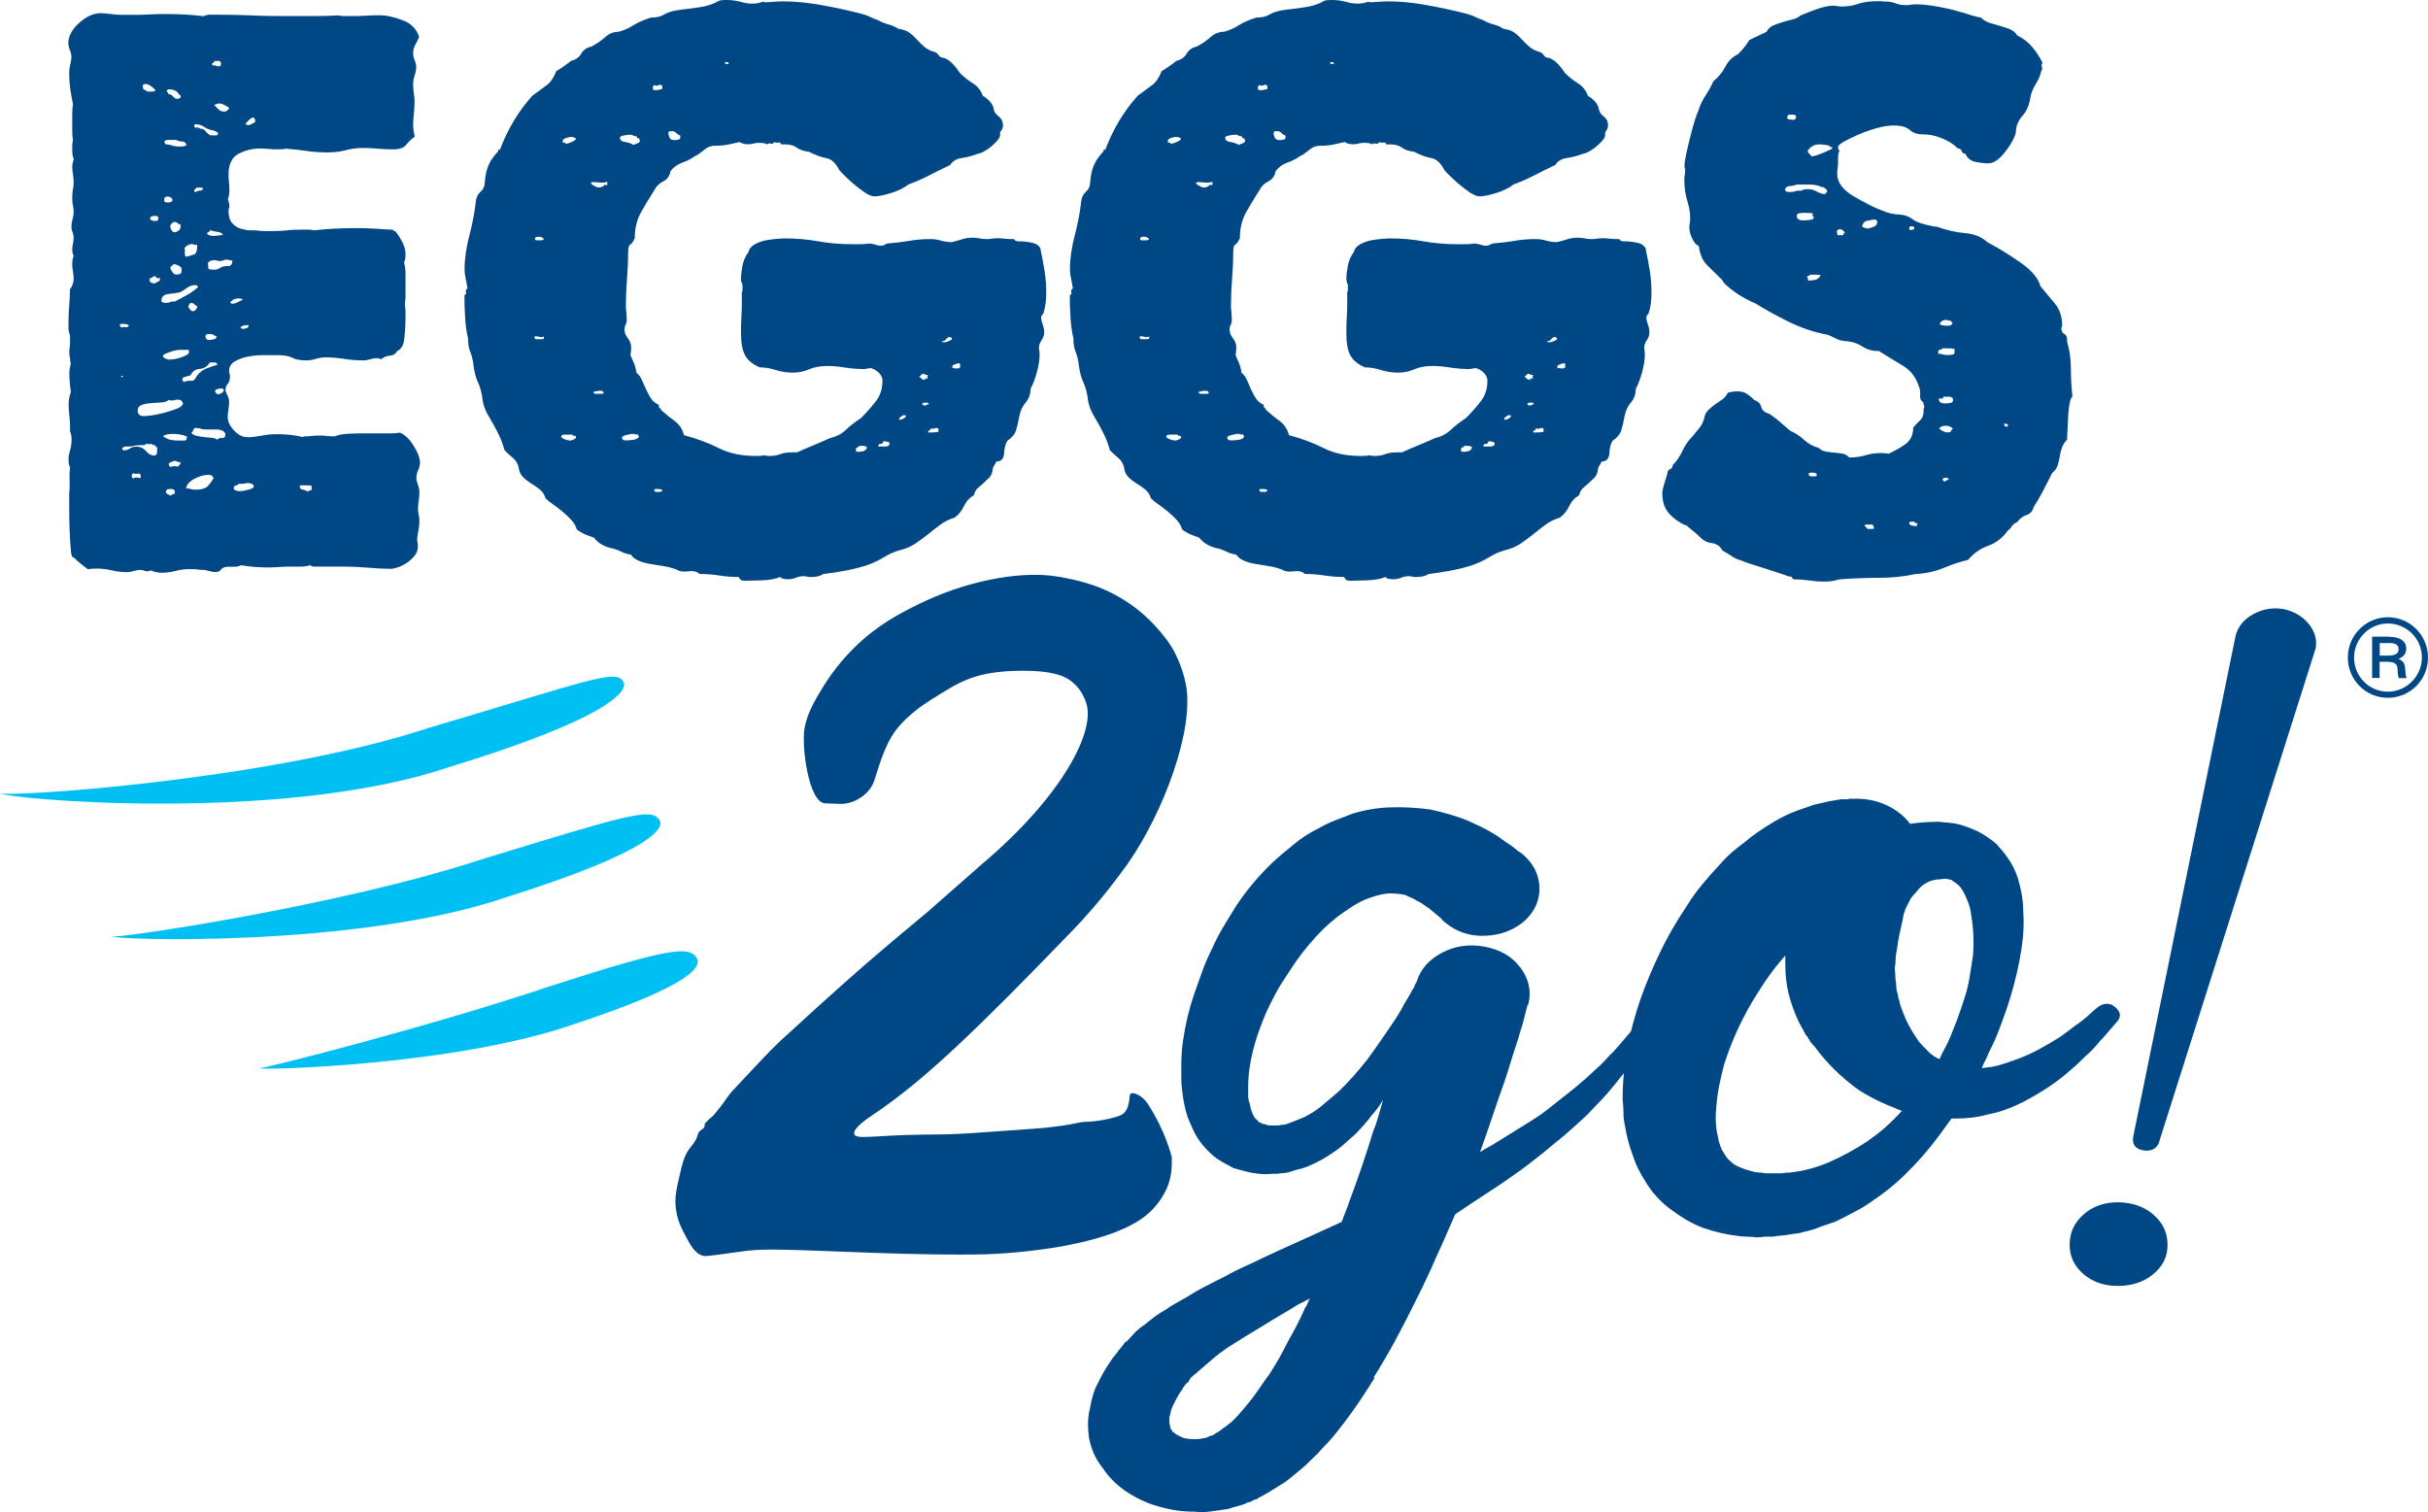
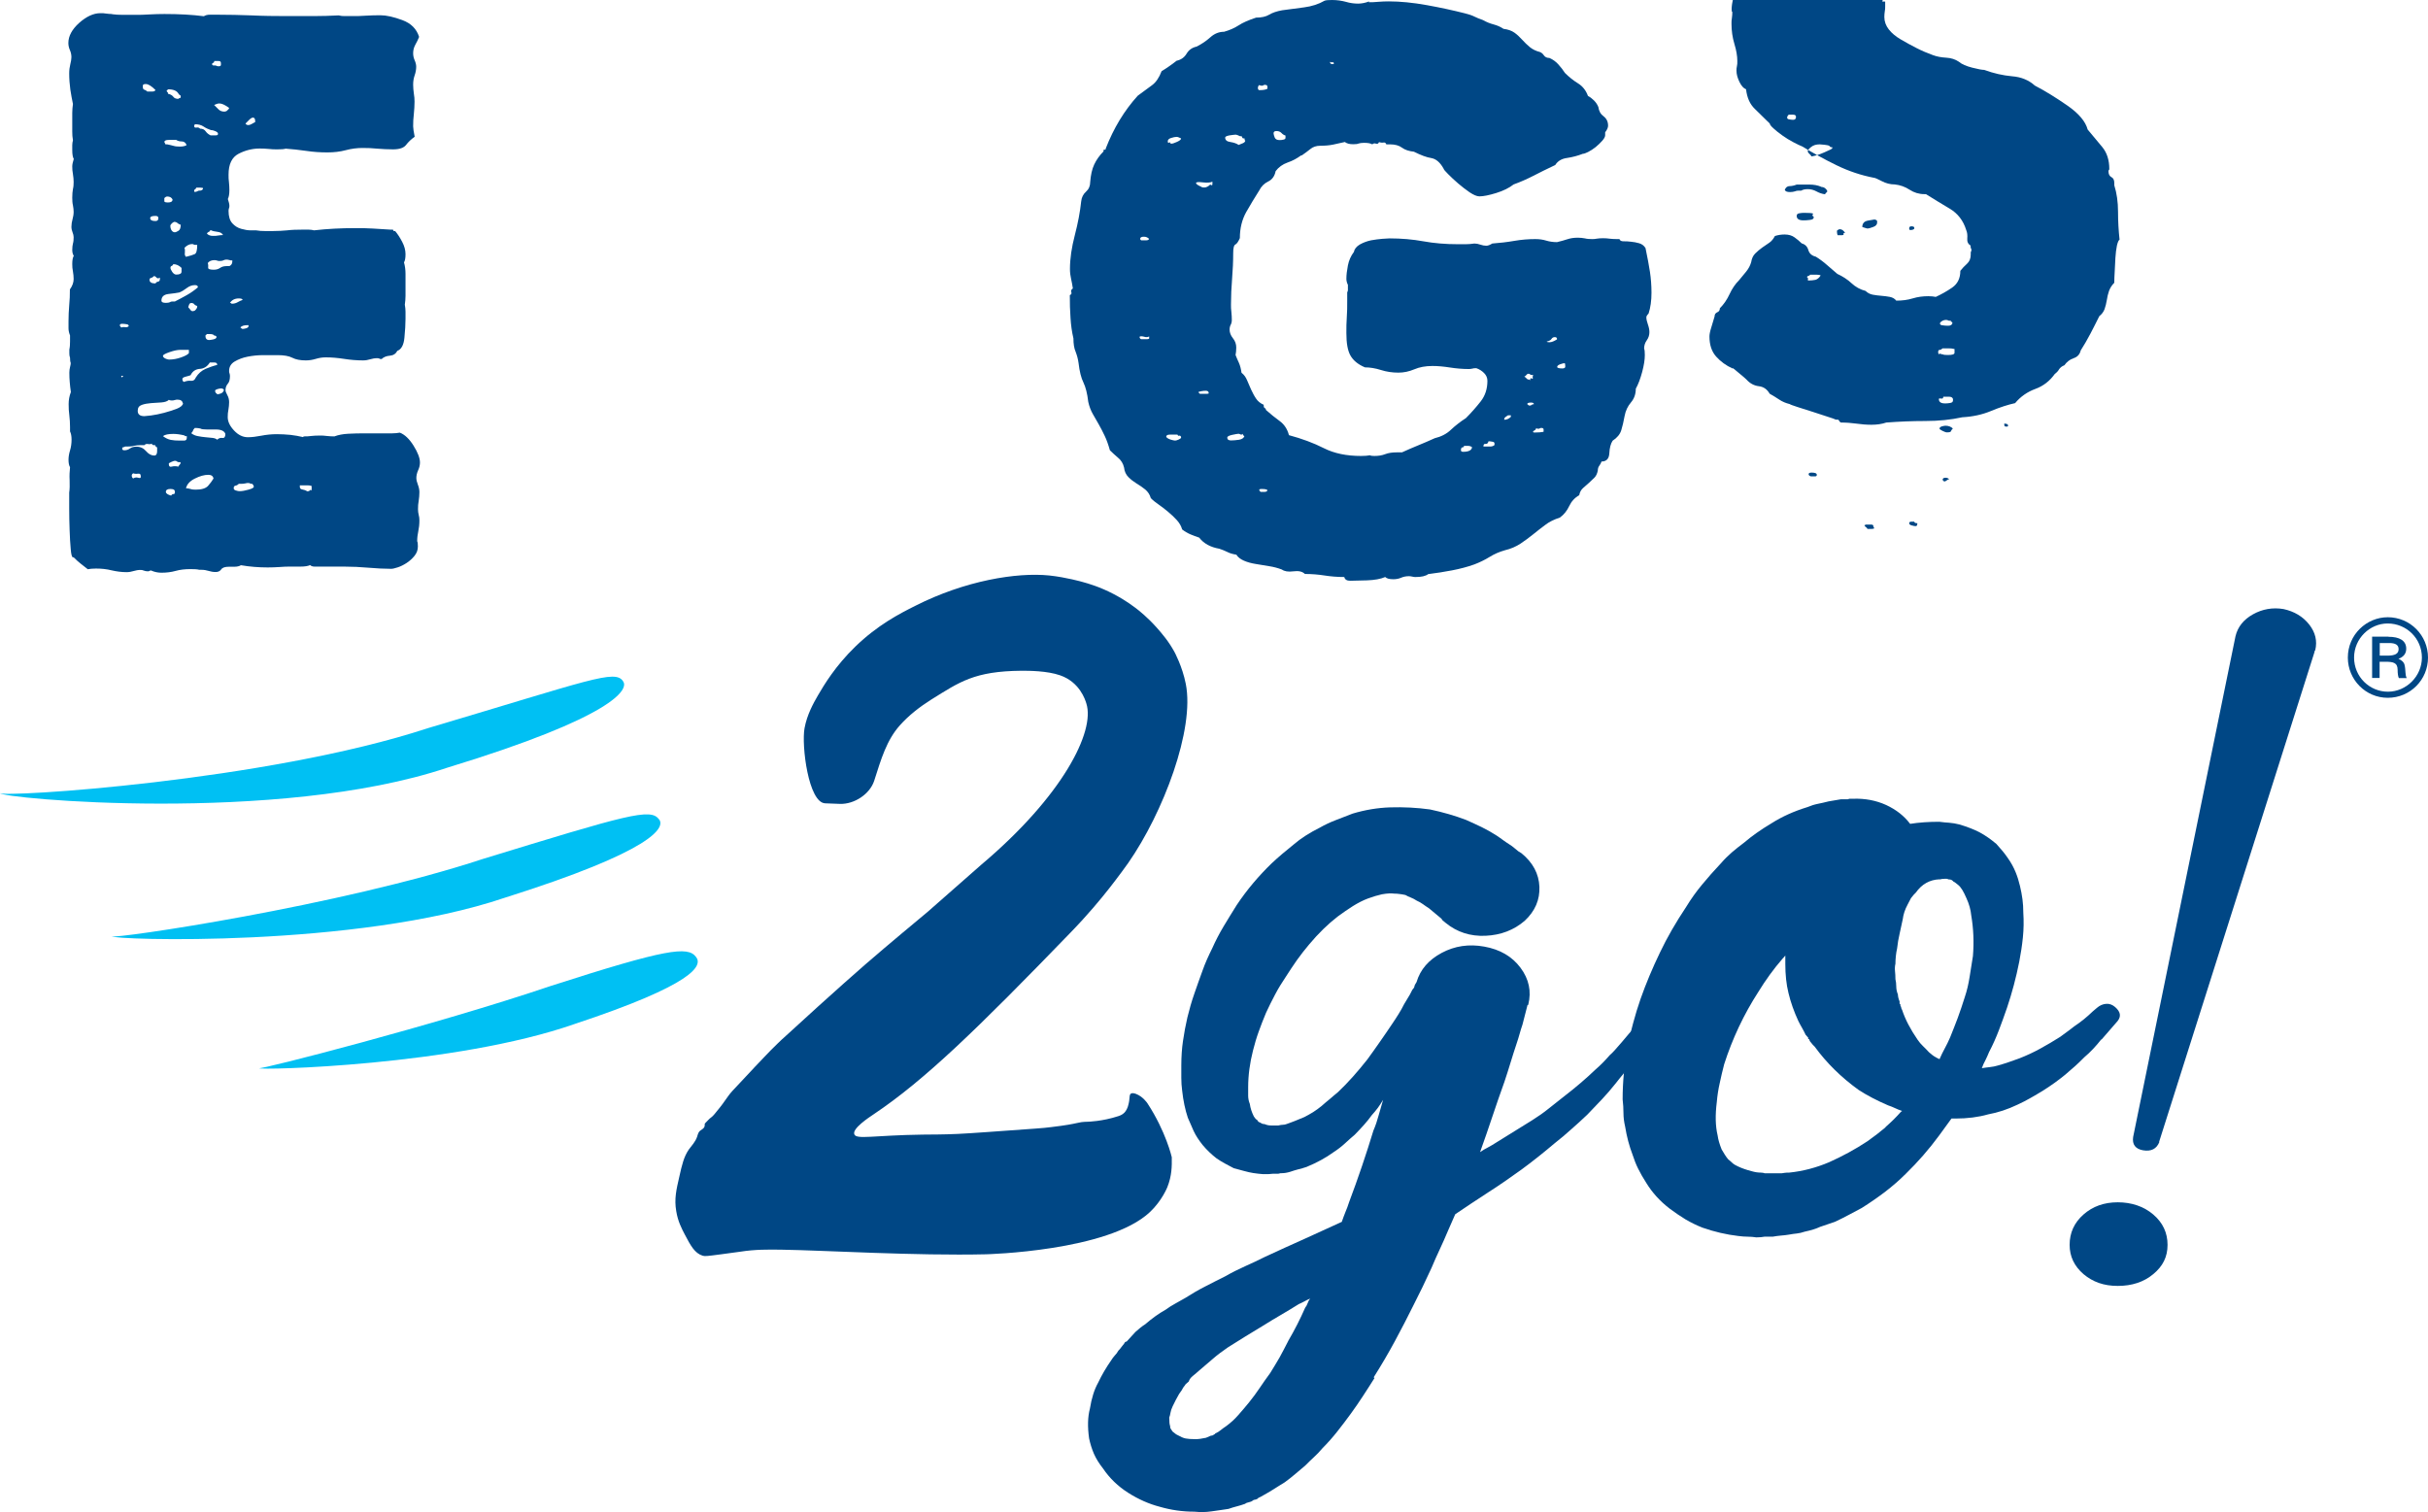
<svg xmlns="http://www.w3.org/2000/svg" xmlns:ns1="http://sodipodi.sourceforge.net/DTD/sodipodi-0.dtd" xmlns:ns2="http://www.inkscape.org/namespaces/inkscape" id="LOGO" viewBox="0 0 175.07 109.038" ns1:docname="Eggs2Go Logo.svg" width="175.07" height="109.038" ns2:version="1.4.2 (f4327f4, 2025-05-13)">
  <defs id="defs1">
    <style id="style1">      .cls-1 {        fill: #004785;      }      .cls-1, .cls-2 {        stroke-width: 0px;      }      .cls-2 {        fill: #00c0f3;      }    </style>
  </defs>
  <g id="g13" transform="translate(-79.94,-29.94)">
    <g id="g12">
      <g id="g4">
        <path class="cls-1" d="m 146.81,95.71 v 0 c -2.85,2.37 -4.02,3.38 -4.48,3.78 0,0 -2.17,1.88 -5.86,5.27 -0.09,0.08 -0.26,0.23 -0.47,0.44 -0.35,0.33 -0.61,0.61 -0.92,0.93 -0.63,0.65 -0.64,0.68 -1.76,1.87 -0.53,0.56 -0.67,0.7 -0.88,0.99 -0.22,0.29 -0.28,0.42 -0.59,0.81 -0.33,0.41 -0.49,0.62 -0.62,0.71 -0.15,0.1 -0.26,0.25 -0.39,0.37 -0.03,0.03 -0.09,0.08 -0.09,0.15 0,0.03 0.01,0.05 0,0.09 0,0 0,0.05 -0.03,0.1 -0.04,0.1 -0.22,0.2 -0.27,0.24 -0.16,0.11 -0.19,0.28 -0.24,0.44 -0.13,0.39 -0.39,0.64 -0.6,0.93 -0.36,0.52 -0.5,1.12 -0.68,1.93 -0.23,0.99 -0.38,1.64 -0.23,2.52 0.12,0.74 0.39,1.25 0.62,1.69 0.42,0.8 0.71,1.34 1.28,1.52 0.17,0.05 0.28,0.04 1.34,-0.1 0.84,-0.11 1.25,-0.17 1.4,-0.19 1.02,-0.16 1.95,-0.16 3.04,-0.14 2.86,0.04 9.61,0.45 14.65,0.33 0,0 8.83,-0.21 11.83,-3.05 0.87,-0.82 1.25,-1.79 1.25,-1.79 0.33,-0.83 0.33,-1.52 0.32,-2.16 0,0 -0.42,-1.85 -1.75,-3.88 -0.03,-0.05 -0.34,-0.5 -0.84,-0.69 -0.17,-0.06 -0.27,-0.06 -0.35,-0.02 -0.12,0.07 -0.09,0.23 -0.13,0.52 -0.03,0.18 -0.09,0.59 -0.35,0.86 -0.15,0.15 -0.32,0.21 -0.44,0.25 -1.16,0.38 -2.18,0.4 -2.18,0.4 -0.89,0.02 -0.48,0.13 -2.67,0.39 -0.72,0.09 -0.82,0.08 -4.52,0.35 -1.18,0.08 -1.55,0.11 -2.2,0.14 -1.12,0.05 -1.76,0.04 -2.54,0.05 -3.53,0.05 -4.77,0.37 -4.92,-0.02 -0.17,-0.41 1.04,-1.21 1.4,-1.45 3.67,-2.46 7.43,-6.11 14.2,-13.11 1.26,-1.3 2.19,-2.43 2.78,-3.18 0,0 0.74,-0.94 1.37,-1.83 2.53,-3.64 4.8,-9.63 4.15,-12.91 -0.25,-1.27 -0.82,-2.31 -0.82,-2.31 -0.43,-0.79 -0.91,-1.33 -1.24,-1.71 -0.69,-0.78 -1.32,-1.28 -1.59,-1.48 -0.62,-0.47 -1.19,-0.79 -1.57,-0.99 -0.96,-0.5 -1.77,-0.74 -2.25,-0.87 0,0 -1.15,-0.33 -2.37,-0.46 -2.35,-0.24 -6.08,0.37 -9.67,2.19 -1.14,0.57 -2.71,1.38 -4.32,2.94 -1.45,1.41 -2.25,2.76 -2.69,3.51 -0.33,0.57 -0.79,1.39 -0.97,2.37 -0.23,1.24 0.28,5.38 1.49,5.42 l 1.05,0.04 c 1.05,0.04 2.17,-0.71 2.48,-1.66 0.51,-1.6 0.9,-2.93 1.85,-4 0.65,-0.73 1.44,-1.34 2.28,-1.87 2.03,-1.26 3.09,-2.04 6.49,-2.07 0.52,0 1.85,0 2.79,0.33 1.41,0.49 1.81,1.76 1.89,2.03 0.65,2.01 -1.72,6.69 -7.58,11.63 l -3.89,3.42 z" id="path1" />
        <path class="cls-1" d="m 179.05,129.31 c -0.27,0.44 -0.55,0.86 -0.82,1.28 -0.27,0.42 -0.57,0.85 -0.88,1.28 -0.31,0.43 -0.64,0.86 -0.97,1.28 -0.33,0.42 -0.69,0.83 -1.09,1.23 -0.2,0.24 -0.4,0.45 -0.62,0.65 -0.22,0.2 -0.42,0.4 -0.62,0.6 -0.23,0.2 -0.47,0.4 -0.71,0.6 -0.23,0.2 -0.49,0.4 -0.76,0.6 -0.27,0.17 -0.56,0.34 -0.85,0.53 -0.29,0.18 -0.6,0.36 -0.91,0.53 l -0.12,0.05 -0.12,0.1 c -0.08,0.03 -0.14,0.05 -0.18,0.05 -0.04,0 -0.08,0.02 -0.12,0.05 -0.08,0.07 -0.18,0.11 -0.29,0.13 -0.12,0.02 -0.21,0.06 -0.29,0.12 -0.2,0.07 -0.39,0.13 -0.59,0.18 -0.2,0.05 -0.39,0.11 -0.59,0.18 -0.43,0.07 -0.84,0.12 -1.24,0.18 -0.4,0.06 -0.8,0.06 -1.23,0.02 -0.86,0 -1.68,-0.12 -2.47,-0.35 -0.78,-0.2 -1.55,-0.54 -2.29,-1.01 -0.74,-0.47 -1.35,-1.06 -1.82,-1.76 -0.27,-0.34 -0.49,-0.69 -0.65,-1.05 -0.16,-0.37 -0.27,-0.74 -0.35,-1.11 -0.12,-0.84 -0.1,-1.56 0.06,-2.16 0.12,-0.74 0.31,-1.36 0.59,-1.86 0.27,-0.57 0.59,-1.11 0.94,-1.61 0.08,-0.13 0.17,-0.25 0.26,-0.35 0.1,-0.1 0.19,-0.22 0.26,-0.35 0.04,-0.03 0.14,-0.15 0.29,-0.35 l 0.12,-0.15 0.06,-0.1 0.06,-0.05 h 0.06 c 0.12,-0.13 0.23,-0.25 0.32,-0.35 0.1,-0.1 0.21,-0.22 0.32,-0.35 0.12,-0.1 0.23,-0.2 0.35,-0.3 0.12,-0.1 0.24,-0.18 0.35,-0.25 0.51,-0.44 1,-0.79 1.47,-1.05 0.23,-0.17 0.47,-0.32 0.71,-0.45 l 0.71,-0.4 c 0.47,-0.3 0.95,-0.58 1.44,-0.83 0.49,-0.25 0.97,-0.5 1.44,-0.73 0.47,-0.27 0.95,-0.51 1.44,-0.73 0.49,-0.22 0.97,-0.44 1.44,-0.68 0.94,-0.44 1.9,-0.87 2.88,-1.31 l 2.65,-1.21 c 0.08,-0.24 0.17,-0.47 0.26,-0.7 0.1,-0.24 0.19,-0.47 0.26,-0.7 0.67,-1.78 1.25,-3.5 1.76,-5.18 0.16,-0.37 0.28,-0.74 0.38,-1.11 0.1,-0.37 0.21,-0.74 0.32,-1.11 -0.12,0.2 -0.25,0.4 -0.38,0.58 -0.14,0.18 -0.28,0.36 -0.44,0.53 -0.31,0.44 -0.73,0.9 -1.23,1.41 -0.24,0.2 -0.47,0.41 -0.71,0.63 -0.24,0.22 -0.51,0.43 -0.82,0.63 -0.55,0.4 -1.19,0.75 -1.94,1.06 -0.2,0.07 -0.39,0.12 -0.59,0.17 -0.19,0.05 -0.39,0.11 -0.59,0.18 -0.23,0.07 -0.43,0.1 -0.59,0.1 -0.08,0 -0.14,0 -0.18,0.02 -0.04,0.02 -0.1,0.02 -0.18,0.02 h -0.29 c -0.23,0.03 -0.47,0.04 -0.71,0.03 -0.23,-0.02 -0.47,-0.04 -0.71,-0.08 -0.19,-0.03 -0.42,-0.08 -0.67,-0.15 -0.26,-0.07 -0.5,-0.13 -0.74,-0.2 -0.2,-0.1 -0.4,-0.21 -0.62,-0.33 -0.22,-0.12 -0.42,-0.24 -0.62,-0.38 -0.35,-0.27 -0.69,-0.59 -1,-0.96 -0.27,-0.34 -0.49,-0.67 -0.65,-1.01 -0.08,-0.17 -0.15,-0.33 -0.21,-0.48 -0.06,-0.15 -0.13,-0.31 -0.21,-0.48 -0.19,-0.57 -0.33,-1.22 -0.41,-1.96 -0.04,-0.3 -0.06,-0.6 -0.06,-0.91 v -0.91 c 0,-0.3 0.01,-0.6 0.03,-0.9 0.02,-0.3 0.05,-0.59 0.09,-0.85 0.08,-0.57 0.19,-1.14 0.32,-1.71 0.14,-0.57 0.3,-1.14 0.5,-1.71 0.2,-0.57 0.39,-1.12 0.59,-1.66 0.19,-0.54 0.43,-1.07 0.7,-1.61 0.24,-0.54 0.51,-1.06 0.82,-1.58 0.31,-0.52 0.63,-1.03 0.94,-1.53 0.74,-1.11 1.59,-2.11 2.53,-3.02 0.47,-0.44 1,-0.89 1.59,-1.36 0.51,-0.44 1.14,-0.84 1.88,-1.21 0.35,-0.2 0.73,-0.38 1.12,-0.53 0.39,-0.15 0.8,-0.31 1.24,-0.48 0.9,-0.27 1.8,-0.42 2.7,-0.45 0.98,-0.03 1.94,0.02 2.88,0.15 0.94,0.2 1.8,0.45 2.59,0.75 0.39,0.17 0.77,0.35 1.15,0.53 0.37,0.18 0.71,0.38 1.03,0.58 0.2,0.13 0.36,0.25 0.5,0.35 0.14,0.1 0.28,0.2 0.44,0.3 0.12,0.07 0.27,0.18 0.47,0.35 l 0.18,0.15 0.24,0.15 c 0.82,0.67 1.25,1.48 1.29,2.41 0.04,0.94 -0.31,1.76 -1.06,2.46 -0.78,0.67 -1.72,1.03 -2.82,1.08 -1.1,0.05 -2.06,-0.26 -2.88,-0.93 l -0.24,-0.2 -0.06,-0.1 -0.06,-0.05 -0.12,-0.1 -0.24,-0.2 c -0.08,-0.07 -0.16,-0.13 -0.24,-0.2 -0.08,-0.07 -0.16,-0.13 -0.24,-0.2 -0.16,-0.1 -0.3,-0.2 -0.44,-0.3 -0.14,-0.1 -0.28,-0.18 -0.44,-0.25 -0.16,-0.1 -0.3,-0.18 -0.44,-0.23 -0.14,-0.05 -0.26,-0.11 -0.38,-0.18 -0.16,-0.03 -0.29,-0.06 -0.41,-0.07 -0.12,-0.02 -0.26,-0.03 -0.41,-0.03 -0.2,-0.03 -0.49,-0.02 -0.88,0.05 -0.31,0.07 -0.65,0.17 -1,0.3 -0.35,0.13 -0.72,0.32 -1.09,0.55 -0.37,0.23 -0.73,0.49 -1.09,0.75 -0.7,0.54 -1.39,1.21 -2.06,2.01 -0.31,0.37 -0.61,0.75 -0.88,1.13 -0.27,0.39 -0.55,0.8 -0.82,1.23 -0.27,0.4 -0.53,0.82 -0.76,1.26 -0.23,0.44 -0.45,0.87 -0.65,1.31 -0.2,0.47 -0.37,0.92 -0.53,1.36 -0.16,0.44 -0.29,0.89 -0.41,1.36 -0.23,0.9 -0.35,1.79 -0.35,2.66 v 0.6 c 0,0.2 0.04,0.4 0.12,0.6 0.04,0.3 0.14,0.6 0.29,0.9 0.08,0.13 0.16,0.22 0.24,0.25 0.04,0.1 0.12,0.17 0.24,0.2 0.08,0.07 0.18,0.1 0.29,0.1 0.16,0.07 0.31,0.1 0.47,0.1 h 0.53 c 0.12,-0.03 0.23,-0.05 0.32,-0.05 0.09,0 0.19,-0.02 0.26,-0.05 0.19,-0.07 0.4,-0.14 0.62,-0.23 0.22,-0.09 0.44,-0.18 0.68,-0.28 0.2,-0.1 0.4,-0.22 0.62,-0.35 0.21,-0.13 0.42,-0.29 0.62,-0.45 0.19,-0.17 0.39,-0.34 0.59,-0.5 0.2,-0.17 0.39,-0.34 0.59,-0.5 0.71,-0.67 1.41,-1.46 2.12,-2.36 0.31,-0.43 0.62,-0.86 0.91,-1.28 0.29,-0.42 0.6,-0.86 0.91,-1.33 0.16,-0.23 0.3,-0.46 0.44,-0.68 0.14,-0.22 0.26,-0.44 0.38,-0.68 0.08,-0.13 0.15,-0.25 0.21,-0.35 0.06,-0.1 0.13,-0.22 0.21,-0.35 l 0.18,-0.35 0.12,-0.15 0.06,-0.2 0.12,-0.2 c 0.27,-0.91 0.88,-1.61 1.82,-2.11 0.94,-0.5 1.96,-0.65 3.06,-0.45 1.13,0.2 2.01,0.71 2.62,1.53 0.61,0.82 0.79,1.7 0.56,2.64 0,0.03 -0.02,0.05 -0.06,0.05 l -0.18,0.7 -0.18,0.7 c -0.08,0.23 -0.15,0.46 -0.21,0.68 -0.06,0.22 -0.13,0.44 -0.21,0.68 -0.16,0.47 -0.3,0.93 -0.44,1.38 -0.14,0.45 -0.28,0.91 -0.44,1.38 -0.31,0.87 -0.61,1.72 -0.88,2.54 -0.27,0.82 -0.57,1.67 -0.88,2.54 0.19,-0.13 0.39,-0.25 0.59,-0.35 0.19,-0.1 0.39,-0.22 0.59,-0.35 0.43,-0.27 0.86,-0.54 1.29,-0.8 0.43,-0.27 0.86,-0.54 1.29,-0.8 0.43,-0.27 0.83,-0.55 1.2,-0.85 0.37,-0.3 0.75,-0.6 1.15,-0.91 0.78,-0.6 1.53,-1.24 2.23,-1.91 0.35,-0.3 0.68,-0.64 1,-1.01 0.2,-0.17 0.49,-0.49 0.88,-0.95 0.39,-0.47 0.67,-0.79 0.82,-0.96 v -0.05 c 0.12,-0.13 0.27,-0.22 0.47,-0.25 0.2,-0.03 0.39,0 0.59,0.1 0.35,0.23 0.43,0.5 0.23,0.8 -0.12,0.2 -0.29,0.45 -0.53,0.75 -0.24,0.3 -0.47,0.61 -0.71,0.93 -0.24,0.32 -0.47,0.62 -0.71,0.91 -0.24,0.28 -0.43,0.53 -0.59,0.73 -0.32,0.4 -0.65,0.79 -1,1.16 -0.35,0.37 -0.71,0.74 -1.06,1.11 -0.39,0.37 -0.77,0.72 -1.15,1.05 -0.37,0.34 -0.77,0.67 -1.2,1.01 -0.79,0.67 -1.59,1.31 -2.41,1.91 -0.79,0.57 -1.58,1.12 -2.38,1.63 -0.8,0.52 -1.6,1.05 -2.38,1.58 l -0.53,1.21 c -0.2,0.47 -0.39,0.91 -0.59,1.33 -0.2,0.42 -0.39,0.86 -0.59,1.33 -0.43,0.94 -0.86,1.83 -1.29,2.67 -0.43,0.87 -0.88,1.74 -1.35,2.61 -0.47,0.87 -0.98,1.74 -1.53,2.61 m -6.17,-2.61 c 0.47,-0.8 0.88,-1.61 1.23,-2.41 0.08,-0.1 0.14,-0.21 0.18,-0.33 0.04,-0.12 0.1,-0.23 0.18,-0.33 -0.16,0.07 -0.29,0.13 -0.41,0.2 -0.12,0.07 -0.26,0.13 -0.41,0.2 -0.43,0.27 -0.86,0.53 -1.29,0.78 -0.43,0.25 -0.86,0.51 -1.29,0.78 -0.9,0.54 -1.74,1.06 -2.53,1.56 -0.39,0.27 -0.76,0.54 -1.09,0.83 -0.33,0.29 -0.66,0.56 -0.97,0.83 -0.08,0.07 -0.16,0.13 -0.23,0.2 -0.08,0.07 -0.16,0.13 -0.24,0.2 -0.16,0.13 -0.26,0.27 -0.29,0.4 l -0.23,0.2 c -0.04,0.07 -0.07,0.11 -0.09,0.13 -0.02,0.02 -0.05,0.06 -0.09,0.12 -0.04,0.1 -0.14,0.25 -0.29,0.45 -0.16,0.27 -0.31,0.57 -0.47,0.9 -0.08,0.17 -0.13,0.32 -0.15,0.45 -0.02,0.13 -0.05,0.25 -0.09,0.35 0,0.3 0.02,0.5 0.06,0.6 0,0.1 0.02,0.18 0.06,0.23 0.04,0.05 0.08,0.11 0.12,0.18 0.16,0.13 0.27,0.22 0.35,0.25 0.23,0.13 0.43,0.22 0.59,0.25 0.16,0.03 0.39,0.05 0.71,0.05 0.2,0 0.45,-0.03 0.76,-0.1 l 0.35,-0.15 c 0.08,0 0.14,-0.02 0.18,-0.05 l 0.06,-0.05 h 0.06 v -0.05 c 0.16,-0.07 0.29,-0.15 0.41,-0.25 0.12,-0.1 0.26,-0.2 0.41,-0.3 0.31,-0.23 0.6,-0.49 0.85,-0.78 0.26,-0.29 0.52,-0.6 0.79,-0.93 0.27,-0.34 0.53,-0.68 0.76,-1.03 0.23,-0.35 0.49,-0.71 0.76,-1.08 0.23,-0.37 0.46,-0.75 0.68,-1.13 0.21,-0.39 0.42,-0.78 0.62,-1.18" id="path2" />
        <path class="cls-1" d="m 231.47,104.87 c -0.39,0.5 -0.8,0.94 -1.24,1.31 -0.43,0.44 -0.89,0.85 -1.38,1.26 -0.49,0.4 -1.03,0.79 -1.62,1.16 -0.27,0.17 -0.56,0.33 -0.85,0.5 -0.29,0.17 -0.62,0.34 -0.97,0.5 -0.71,0.34 -1.41,0.57 -2.12,0.7 -0.7,0.2 -1.49,0.3 -2.35,0.3 h -0.29 l -0.88,1.21 c -0.74,1.01 -1.55,1.93 -2.41,2.77 -0.47,0.47 -0.97,0.9 -1.5,1.31 -0.53,0.4 -1.09,0.79 -1.68,1.16 -0.31,0.17 -0.63,0.33 -0.94,0.5 -0.32,0.17 -0.65,0.34 -1,0.5 -0.2,0.07 -0.37,0.13 -0.53,0.18 -0.16,0.05 -0.33,0.11 -0.53,0.18 -0.27,0.13 -0.65,0.25 -1.12,0.35 -0.2,0.07 -0.38,0.11 -0.56,0.13 -0.18,0.02 -0.36,0.04 -0.56,0.08 -0.2,0.03 -0.39,0.06 -0.59,0.07 -0.19,0.02 -0.39,0.04 -0.59,0.08 h -0.59 c -0.16,0.03 -0.35,0.05 -0.59,0.05 -0.2,-0.03 -0.4,-0.05 -0.62,-0.05 -0.22,0 -0.44,-0.02 -0.68,-0.05 -0.86,-0.1 -1.72,-0.3 -2.58,-0.6 -0.43,-0.17 -0.84,-0.37 -1.23,-0.6 -0.39,-0.24 -0.76,-0.49 -1.12,-0.76 -0.71,-0.54 -1.27,-1.16 -1.7,-1.86 -0.24,-0.37 -0.43,-0.71 -0.59,-1.03 -0.16,-0.32 -0.29,-0.66 -0.41,-1.03 -0.23,-0.6 -0.41,-1.27 -0.53,-2.01 -0.08,-0.34 -0.12,-0.66 -0.12,-0.98 0,-0.32 -0.02,-0.65 -0.06,-0.98 0,-1.27 0.12,-2.51 0.35,-3.72 0.12,-0.6 0.25,-1.2 0.41,-1.79 0.16,-0.59 0.33,-1.16 0.53,-1.73 0.39,-1.11 0.86,-2.23 1.41,-3.37 0.51,-1.07 1.14,-2.16 1.88,-3.27 0.35,-0.57 0.73,-1.11 1.15,-1.61 0.41,-0.5 0.87,-1.02 1.38,-1.56 0.23,-0.27 0.49,-0.52 0.76,-0.76 0.27,-0.23 0.57,-0.47 0.88,-0.7 0.55,-0.47 1.21,-0.94 2,-1.41 0.74,-0.47 1.6,-0.86 2.58,-1.16 0.24,-0.1 0.48,-0.18 0.73,-0.23 0.25,-0.05 0.52,-0.11 0.79,-0.18 l 0.88,-0.15 h 0.47 c 0,0 0.07,0 0.09,-0.02 0.02,-0.02 0.07,-0.02 0.15,-0.02 h 0.18 c 0.86,-0.03 1.65,0.12 2.38,0.45 0.73,0.34 1.3,0.79 1.73,1.36 0.63,-0.1 1.33,-0.15 2.11,-0.15 0.24,0.03 0.47,0.06 0.71,0.07 0.24,0.02 0.49,0.06 0.76,0.13 0.55,0.17 1.02,0.35 1.41,0.55 0.43,0.23 0.84,0.52 1.23,0.85 0.31,0.34 0.59,0.67 0.82,1.01 0.24,0.34 0.42,0.67 0.56,1.01 0.14,0.34 0.24,0.67 0.32,1.01 0.08,0.34 0.14,0.65 0.18,0.96 0.04,0.3 0.06,0.62 0.06,0.96 0.04,0.6 0.03,1.2 -0.03,1.79 -0.06,0.59 -0.15,1.17 -0.26,1.74 -0.23,1.17 -0.53,2.28 -0.88,3.32 -0.2,0.57 -0.39,1.12 -0.59,1.63 -0.2,0.52 -0.43,1.05 -0.71,1.58 -0.08,0.2 -0.17,0.4 -0.26,0.58 -0.1,0.18 -0.19,0.38 -0.26,0.58 0.19,-0.03 0.39,-0.06 0.59,-0.08 0.2,-0.02 0.39,-0.06 0.59,-0.12 0.24,-0.07 0.48,-0.14 0.74,-0.23 0.25,-0.09 0.52,-0.18 0.79,-0.28 0.51,-0.2 1.01,-0.43 1.5,-0.7 0.49,-0.27 0.97,-0.55 1.44,-0.85 0.23,-0.17 0.46,-0.34 0.68,-0.5 0.21,-0.17 0.44,-0.34 0.68,-0.5 0.23,-0.17 0.46,-0.35 0.68,-0.55 0.21,-0.2 0.42,-0.39 0.62,-0.55 0.2,-0.17 0.41,-0.26 0.65,-0.28 0.24,-0.02 0.45,0.06 0.65,0.23 0.39,0.34 0.45,0.67 0.18,1.01 -0.2,0.23 -0.39,0.46 -0.59,0.68 -0.2,0.22 -0.39,0.44 -0.59,0.68 m -15.55,6.28 c 0.39,-0.34 0.76,-0.7 1.12,-1.11 0.04,0 0.06,-0.02 0.06,-0.05 -0.2,-0.07 -0.36,-0.13 -0.5,-0.2 -0.14,-0.07 -0.3,-0.13 -0.5,-0.2 -0.39,-0.17 -0.76,-0.34 -1.12,-0.53 -0.35,-0.18 -0.69,-0.38 -1,-0.58 -1.25,-0.9 -2.31,-1.94 -3.17,-3.12 -0.08,-0.07 -0.2,-0.2 -0.35,-0.4 l -0.06,-0.15 h -0.06 v -0.1 c 0,0 -0.07,-0.07 -0.09,-0.1 -0.02,-0.03 -0.05,-0.07 -0.09,-0.1 -0.08,-0.17 -0.17,-0.34 -0.26,-0.5 -0.1,-0.17 -0.19,-0.34 -0.27,-0.5 -0.31,-0.67 -0.55,-1.34 -0.71,-2.01 -0.16,-0.64 -0.23,-1.34 -0.23,-2.11 v -0.6 c 0,0 -0.07,0.07 -0.09,0.1 -0.02,0.03 -0.05,0.07 -0.09,0.1 -0.67,0.77 -1.25,1.58 -1.76,2.41 -1.06,1.64 -1.88,3.39 -2.47,5.23 -0.12,0.47 -0.23,0.92 -0.32,1.36 -0.1,0.44 -0.17,0.89 -0.21,1.36 -0.12,0.94 -0.1,1.74 0.06,2.41 0.04,0.3 0.14,0.64 0.29,1.01 0.08,0.13 0.16,0.26 0.23,0.38 0.07,0.12 0.16,0.23 0.24,0.33 0.12,0.1 0.23,0.19 0.32,0.28 0.1,0.09 0.23,0.16 0.38,0.23 0.27,0.13 0.61,0.25 1,0.35 0.24,0.07 0.45,0.1 0.65,0.1 0.12,0 0.21,0.02 0.29,0.05 h 1.06 c 0.12,0 0.24,0 0.35,-0.03 0.12,-0.02 0.23,-0.02 0.35,-0.02 0.98,-0.1 1.94,-0.35 2.88,-0.75 0.98,-0.44 1.9,-0.94 2.76,-1.51 0.24,-0.17 0.46,-0.34 0.68,-0.5 0.21,-0.17 0.42,-0.33 0.62,-0.5 m 3.89,-17.89 c -0.7,0.03 -1.27,0.35 -1.7,0.96 -0.08,0.07 -0.2,0.2 -0.35,0.4 -0.04,0.07 -0.08,0.14 -0.12,0.23 -0.04,0.08 -0.08,0.16 -0.12,0.23 -0.2,0.37 -0.31,0.72 -0.35,1.05 -0.08,0.37 -0.16,0.72 -0.23,1.06 -0.08,0.34 -0.14,0.69 -0.18,1.06 -0.04,0.17 -0.07,0.35 -0.09,0.55 -0.02,0.2 -0.03,0.38 -0.03,0.55 -0.04,0.17 -0.05,0.34 -0.03,0.53 0.02,0.18 0.03,0.38 0.03,0.58 0.04,0.17 0.06,0.34 0.06,0.53 0,0.19 0.04,0.38 0.12,0.58 0,0.13 0.04,0.3 0.12,0.5 v 0.15 c 0,0 0.02,0.05 0.06,0.05 v 0.1 c 0.04,0.07 0.06,0.12 0.06,0.15 0,0.04 0.02,0.09 0.06,0.15 0.23,0.7 0.61,1.42 1.12,2.16 0.12,0.17 0.24,0.32 0.38,0.45 0.14,0.13 0.28,0.28 0.44,0.45 0.19,0.17 0.35,0.29 0.47,0.35 0.04,0.03 0.14,0.08 0.29,0.15 0.12,-0.27 0.24,-0.53 0.38,-0.78 0.14,-0.25 0.26,-0.51 0.38,-0.78 0.19,-0.47 0.38,-0.95 0.56,-1.43 0.18,-0.48 0.34,-0.98 0.5,-1.48 0.16,-0.47 0.27,-0.96 0.35,-1.46 0.08,-0.5 0.16,-1.01 0.24,-1.51 0.04,-0.5 0.05,-1 0.03,-1.48 -0.02,-0.48 -0.07,-0.96 -0.15,-1.43 -0.04,-0.43 -0.16,-0.85 -0.35,-1.26 -0.2,-0.47 -0.39,-0.79 -0.59,-0.95 -0.16,-0.13 -0.27,-0.22 -0.35,-0.25 -0.08,-0.1 -0.18,-0.15 -0.29,-0.15 -0.04,0 -0.08,0 -0.12,-0.03 -0.04,-0.02 -0.1,-0.02 -0.18,-0.02 -0.16,0 -0.29,0.02 -0.41,0.05" id="path3" />
        <path class="cls-1" d="m 229.17,119.71 c 0,-0.87 0.33,-1.6 1,-2.19 0.67,-0.59 1.49,-0.88 2.47,-0.88 0.98,0 1.87,0.29 2.56,0.88 0.69,0.59 1.03,1.32 1.03,2.19 0,0.87 -0.34,1.54 -1.03,2.11 -0.68,0.57 -1.54,0.85 -2.56,0.85 -1.02,0 -1.8,-0.29 -2.47,-0.85 -0.66,-0.57 -1,-1.27 -1,-2.11 m 6.47,-7.42 c -0.2,0.5 -0.59,0.7 -1.18,0.6 -0.55,-0.1 -0.79,-0.42 -0.71,-0.96 l 7.38,-36.11 c 0.16,-0.67 0.58,-1.2 1.26,-1.58 0.68,-0.38 1.42,-0.51 2.2,-0.38 0.78,0.17 1.4,0.54 1.85,1.11 0.45,0.57 0.6,1.19 0.44,1.86 -0.04,0.03 -0.06,0.09 -0.06,0.15 l -11.2,35.31 z" id="path4" />
      </g>
      <g id="g7">
        <path class="cls-2" d="m 127.46,89.02 c 0.47,0.59 -0.39,2.27 -11.1,5.65 -10.75,3.65 -28.38,3.05 -28.35,2.79 0.09,0.22 16.44,-2.18 26.75,-5.58 10.41,-3.19 12.1,-3.69 12.69,-2.86 z" id="path5" />
        <path class="cls-2" d="m 130.12,98.94 c 0.52,0.63 -0.14,1.99 -8.74,4.84 -8.62,3.02 -22.78,3.35 -22.76,3.19 0.07,0.12 12.7,-3.11 21,-5.92 8.38,-2.7 9.91,-2.89 10.5,-2.11 z" id="path6" />
        <path class="cls-2" d="m 124.87,79.08 c 0.41,0.54 -0.55,2.52 -12.68,6.22 -12.21,4.09 -32.3,2.21 -32.25,1.83 0.1,0.34 19.2,-0.85 30.85,-4.68 11.76,-3.49 13.5,-4.26 14.08,-3.38 z" id="path7" />
      </g>
      <g id="g11">
        <path class="cls-1" d="m 87.98,30.96 c 0.29,0.04 0.55,0.05 0.81,0.05 h 0.81 c 0.39,0 0.77,0 1.13,-0.03 0.36,-0.02 0.71,-0.03 1.07,-0.03 1.04,0 1.99,0.05 2.84,0.16 C 94.75,31.04 94.89,31 95.07,31 h 0.54 c 0.82,0 1.65,0.02 2.47,0.05 0.82,0.04 1.68,0.05 2.58,0.05 h 1.88 c 0.61,0 1.22,-0.02 1.82,-0.05 0.14,0.04 0.29,0.05 0.43,0.05 h 0.48 c 0.36,0 0.71,0 1.05,-0.03 0.34,-0.02 0.69,-0.03 1.05,-0.03 0.43,0 0.96,0.12 1.58,0.35 0.63,0.23 1.03,0.64 1.21,1.21 -0.07,0.18 -0.16,0.37 -0.27,0.56 -0.11,0.2 -0.16,0.4 -0.16,0.62 0,0.18 0.04,0.35 0.11,0.51 0.07,0.16 0.11,0.31 0.11,0.46 0,0.21 -0.04,0.42 -0.11,0.62 -0.07,0.2 -0.11,0.42 -0.11,0.67 0,0.21 0.02,0.43 0.05,0.64 0.04,0.21 0.05,0.41 0.05,0.59 0,0.29 -0.02,0.58 -0.05,0.89 -0.04,0.3 -0.05,0.6 -0.05,0.89 0,0.14 0.04,0.39 0.11,0.75 -0.25,0.18 -0.46,0.38 -0.62,0.59 -0.16,0.21 -0.47,0.32 -0.94,0.32 -0.39,0 -0.77,-0.02 -1.13,-0.05 -0.36,-0.04 -0.72,-0.05 -1.07,-0.05 -0.39,0 -0.8,0.05 -1.21,0.16 -0.41,0.11 -0.85,0.16 -1.32,0.16 -0.5,0 -1.01,-0.03 -1.53,-0.11 -0.52,-0.07 -1.01,-0.13 -1.48,-0.16 -0.14,0.04 -0.34,0.05 -0.59,0.05 -0.21,0 -0.43,0 -0.64,-0.03 -0.21,-0.02 -0.43,-0.03 -0.64,-0.03 -0.54,0 -1.05,0.13 -1.53,0.38 -0.48,0.25 -0.72,0.75 -0.72,1.5 0,0.18 0,0.37 0.03,0.56 0.02,0.2 0.03,0.38 0.03,0.56 0,0.29 -0.04,0.5 -0.11,0.64 0.07,0.21 0.11,0.38 0.11,0.48 0,0.07 0,0.13 -0.03,0.19 -0.02,0.05 -0.03,0.12 -0.03,0.19 0,0.39 0.09,0.69 0.27,0.89 0.18,0.2 0.39,0.33 0.64,0.4 0.25,0.07 0.47,0.11 0.67,0.11 h 0.4 c 0.21,0.04 0.43,0.05 0.64,0.05 h 0.59 c 0.36,0 0.7,-0.02 1.02,-0.05 0.32,-0.04 0.68,-0.05 1.07,-0.05 h 0.48 c 0.14,0 0.27,0.02 0.38,0.05 0.97,-0.11 1.95,-0.16 2.95,-0.16 0.43,0 0.86,0 1.29,0.03 0.43,0.02 0.86,0.05 1.29,0.08 h 0.11 c 0.07,0 0.1,0.02 0.08,0.05 -0.02,0.04 0,0.05 0.08,0.05 h 0.05 c 0.18,0.21 0.35,0.47 0.51,0.78 0.16,0.3 0.24,0.6 0.24,0.89 0,0.29 -0.04,0.48 -0.11,0.59 0.07,0.25 0.11,0.53 0.11,0.83 v 1.58 c 0,0.21 -0.02,0.43 -0.05,0.64 0.03,0.18 0.05,0.35 0.05,0.51 v 0.51 c 0,0.39 -0.03,0.85 -0.08,1.37 -0.05,0.52 -0.22,0.83 -0.51,0.94 -0.11,0.21 -0.29,0.33 -0.54,0.35 -0.25,0.02 -0.45,0.1 -0.59,0.24 -0.07,0 -0.13,0 -0.16,-0.03 -0.04,-0.02 -0.09,-0.03 -0.16,-0.03 -0.18,0 -0.35,0.03 -0.51,0.08 -0.16,0.05 -0.33,0.08 -0.51,0.08 -0.47,0 -0.92,-0.04 -1.37,-0.11 -0.45,-0.07 -0.89,-0.11 -1.32,-0.11 -0.25,0 -0.49,0.04 -0.72,0.11 -0.23,0.07 -0.47,0.11 -0.72,0.11 -0.39,0 -0.72,-0.06 -0.97,-0.19 -0.25,-0.13 -0.61,-0.19 -1.07,-0.19 h -1.02 c -0.39,0 -0.77,0.04 -1.13,0.11 -0.36,0.07 -0.67,0.19 -0.94,0.35 -0.27,0.16 -0.4,0.39 -0.4,0.67 0,0.07 0,0.13 0.03,0.19 0.02,0.05 0.03,0.12 0.03,0.19 0,0.25 -0.05,0.44 -0.16,0.56 -0.11,0.13 -0.16,0.28 -0.16,0.46 0,0.07 0.04,0.19 0.13,0.35 0.09,0.16 0.13,0.33 0.13,0.51 0,0.18 -0.02,0.36 -0.05,0.54 -0.04,0.18 -0.05,0.36 -0.05,0.54 0,0.32 0.15,0.64 0.46,0.97 0.3,0.32 0.63,0.48 0.99,0.48 0.29,0 0.61,-0.04 0.97,-0.11 0.36,-0.07 0.73,-0.11 1.13,-0.11 0.32,0 0.64,0.02 0.97,0.05 0.32,0.04 0.63,0.09 0.91,0.16 l 0.05,-0.05 c 0.18,0 0.36,0 0.54,-0.03 0.18,-0.02 0.38,-0.03 0.59,-0.03 0.18,0 0.36,0 0.54,0.03 0.18,0.02 0.36,0.03 0.54,0.03 0.29,-0.11 0.62,-0.17 0.99,-0.19 0.38,-0.02 0.76,-0.03 1.15,-0.03 h 2.04 c 0.18,0 0.36,-0.02 0.54,-0.05 0.36,0.14 0.69,0.46 0.99,0.94 0.3,0.48 0.46,0.89 0.46,1.21 0,0.18 -0.04,0.37 -0.13,0.56 -0.09,0.2 -0.13,0.39 -0.13,0.56 0,0.14 0.04,0.3 0.11,0.48 0.07,0.18 0.11,0.36 0.11,0.54 0,0.21 -0.02,0.42 -0.05,0.62 -0.04,0.2 -0.05,0.4 -0.05,0.62 0,0.14 0.02,0.28 0.05,0.4 0.04,0.13 0.05,0.26 0.05,0.4 0,0.29 -0.03,0.55 -0.08,0.78 -0.05,0.23 -0.08,0.47 -0.08,0.72 0.04,0.07 0.05,0.2 0.05,0.38 0,0.25 -0.08,0.47 -0.24,0.67 -0.16,0.2 -0.35,0.37 -0.56,0.51 -0.21,0.14 -0.43,0.25 -0.64,0.32 -0.21,0.07 -0.38,0.11 -0.48,0.11 -0.5,0 -1.05,-0.03 -1.64,-0.08 -0.59,-0.05 -1.17,-0.08 -1.74,-0.08 h -2.15 c -0.14,0 -0.25,-0.04 -0.32,-0.11 -0.14,0.07 -0.38,0.11 -0.7,0.11 h -0.64 c -0.29,0 -0.57,0 -0.86,0.03 -0.29,0.02 -0.57,0.03 -0.86,0.03 -0.64,0 -1.29,-0.05 -1.93,-0.16 -0.11,0.07 -0.27,0.11 -0.48,0.11 h -0.38 c -0.29,0 -0.47,0.06 -0.56,0.19 -0.09,0.13 -0.22,0.19 -0.4,0.19 -0.18,0 -0.35,-0.03 -0.51,-0.08 -0.16,-0.05 -0.33,-0.08 -0.51,-0.08 h -0.16 c -0.14,-0.04 -0.36,-0.05 -0.64,-0.05 -0.39,0 -0.75,0.04 -1.07,0.13 -0.32,0.09 -0.66,0.13 -1.02,0.13 -0.25,0 -0.5,-0.05 -0.75,-0.16 -0.04,0 -0.07,0 -0.11,0.03 -0.04,0.02 -0.07,0.03 -0.11,0.03 -0.11,0 -0.21,-0.02 -0.29,-0.05 -0.09,-0.04 -0.17,-0.05 -0.24,-0.05 -0.18,0 -0.35,0.03 -0.51,0.08 -0.16,0.05 -0.33,0.08 -0.51,0.08 -0.36,0 -0.72,-0.05 -1.07,-0.13 -0.36,-0.09 -0.73,-0.13 -1.13,-0.13 -0.25,0 -0.45,0.02 -0.59,0.05 -0.18,-0.14 -0.35,-0.28 -0.51,-0.4 -0.16,-0.12 -0.33,-0.28 -0.51,-0.46 H 85.2 c -0.07,0 -0.13,-0.2 -0.16,-0.59 C 85,69.15 84.98,68.69 84.96,68.17 84.94,67.65 84.93,67.13 84.93,66.61 v -1.15 c 0.04,-0.25 0.04,-0.55 0.03,-0.89 -0.02,-0.34 0,-0.65 0.03,-0.94 -0.07,-0.11 -0.11,-0.29 -0.11,-0.54 0,-0.21 0.04,-0.44 0.11,-0.67 0.07,-0.23 0.11,-0.49 0.11,-0.78 0,-0.25 -0.04,-0.45 -0.11,-0.59 v -0.32 c 0,-0.29 -0.02,-0.56 -0.05,-0.83 -0.04,-0.27 -0.05,-0.55 -0.05,-0.83 0,-0.28 0.05,-0.57 0.16,-0.86 -0.04,-0.25 -0.06,-0.48 -0.08,-0.7 -0.02,-0.21 -0.03,-0.45 -0.03,-0.7 0,-0.14 0.02,-0.28 0.05,-0.4 0.03,-0.12 0.05,-0.22 0.05,-0.29 C 85,56.01 84.99,55.89 84.99,55.74 84.95,55.63 84.94,55.53 84.94,55.42 v -0.27 c 0.04,-0.18 0.05,-0.38 0.05,-0.59 v -0.43 c -0.07,-0.18 -0.11,-0.35 -0.11,-0.51 v -0.51 c 0,-0.39 0.02,-0.78 0.05,-1.15 0.04,-0.38 0.05,-0.76 0.05,-1.15 0.18,-0.25 0.27,-0.5 0.27,-0.75 0,-0.18 -0.02,-0.36 -0.05,-0.54 -0.04,-0.18 -0.05,-0.36 -0.05,-0.54 0,-0.29 0.04,-0.48 0.11,-0.59 -0.07,-0.11 -0.11,-0.25 -0.11,-0.43 0,-0.18 0.02,-0.33 0.05,-0.46 0.04,-0.13 0.05,-0.28 0.05,-0.46 0,-0.11 -0.03,-0.22 -0.08,-0.35 -0.05,-0.12 -0.08,-0.26 -0.08,-0.4 0,-0.18 0.03,-0.36 0.08,-0.54 0.05,-0.18 0.08,-0.36 0.08,-0.54 0,-0.14 -0.02,-0.29 -0.05,-0.46 -0.04,-0.16 -0.05,-0.35 -0.05,-0.56 0,-0.25 0.02,-0.46 0.05,-0.62 0.04,-0.16 0.05,-0.33 0.05,-0.51 0,-0.18 -0.02,-0.37 -0.05,-0.56 -0.04,-0.2 -0.05,-0.38 -0.05,-0.56 0,-0.14 0.04,-0.32 0.11,-0.54 -0.07,-0.11 -0.11,-0.32 -0.11,-0.64 v -0.35 c 0,-0.13 0.02,-0.24 0.05,-0.35 -0.04,-0.21 -0.05,-0.43 -0.05,-0.64 v -1.34 c 0,-0.21 0.02,-0.43 0.05,-0.64 -0.07,-0.32 -0.13,-0.67 -0.19,-1.05 -0.05,-0.38 -0.08,-0.76 -0.08,-1.15 0,-0.25 0.03,-0.47 0.08,-0.67 0.05,-0.2 0.08,-0.37 0.08,-0.51 0,-0.18 -0.04,-0.35 -0.11,-0.51 -0.07,-0.16 -0.11,-0.33 -0.11,-0.51 0,-0.5 0.26,-0.98 0.78,-1.45 0.52,-0.46 1.03,-0.7 1.53,-0.7 0.14,0 0.29,0 0.43,0.03 0.14,0.02 0.29,0.03 0.43,0.03 z m 1.24,22.49 c 0,-0.07 -0.05,-0.12 -0.16,-0.13 -0.11,-0.02 -0.21,-0.03 -0.32,-0.03 -0.11,0 -0.16,0.04 -0.16,0.11 0,0.04 0.04,0.09 0.11,0.16 0.07,-0.04 0.16,-0.04 0.27,-0.03 0.11,0.02 0.2,0 0.27,-0.08 z m -0.38,3.59 h -0.16 c 0,0.07 0.02,0.11 0.05,0.11 z m 2.42,5.16 c -0.07,-0.03 -0.11,-0.07 -0.11,-0.11 0,-0.04 -0.02,-0.05 -0.05,-0.05 h -0.05 c -0.11,0 -0.16,-0.04 -0.16,-0.11 -0.07,0.04 -0.16,0.05 -0.27,0.03 -0.11,-0.02 -0.2,0 -0.27,0.08 h -0.27 c -0.18,0 -0.34,0.02 -0.48,0.05 -0.14,0.04 -0.3,0.05 -0.48,0.05 h -0.16 c 0,0 -0.08,0.05 -0.13,0.05 -0.05,0 -0.08,0.04 -0.08,0.11 0,0.07 0.05,0.11 0.16,0.11 0.14,0 0.28,-0.04 0.4,-0.13 0.13,-0.09 0.28,-0.13 0.46,-0.13 0.29,0 0.52,0.11 0.7,0.32 0.18,0.21 0.38,0.32 0.59,0.32 0.14,0 0.21,-0.11 0.21,-0.32 V 62.2 Z m -1.18,2.03 c 0,-0.11 -0.07,-0.15 -0.21,-0.13 -0.14,0.02 -0.25,0 -0.32,-0.03 -0.07,0.04 -0.11,0.09 -0.11,0.16 0,0.11 0.04,0.18 0.11,0.21 0.11,-0.07 0.22,-0.09 0.35,-0.05 0.13,0.04 0.19,0.02 0.19,-0.05 v -0.11 z m 3.05,-5.2 c -0.04,-0.18 -0.16,-0.27 -0.38,-0.27 -0.07,0 -0.14,0 -0.21,0.03 -0.07,0.02 -0.14,0.03 -0.21,0.03 -0.11,0 -0.18,-0.02 -0.21,-0.05 -0.11,0.11 -0.29,0.17 -0.54,0.19 -0.25,0.02 -0.5,0.04 -0.75,0.05 -0.25,0.02 -0.48,0.06 -0.67,0.13 -0.2,0.07 -0.29,0.21 -0.29,0.43 0,0.25 0.16,0.38 0.48,0.38 0.04,0 0.2,-0.02 0.48,-0.05 0.29,-0.04 0.6,-0.1 0.94,-0.19 0.34,-0.09 0.64,-0.19 0.91,-0.29 0.27,-0.11 0.42,-0.23 0.46,-0.38 z M 91.15,36.43 C 90.86,36.14 90.63,36 90.45,36 c -0.14,0 -0.21,0.04 -0.21,0.11 v 0.11 c 0,0.11 0.04,0.17 0.11,0.19 0.07,0.02 0.14,0.06 0.21,0.13 h 0.38 c 0.11,0 0.18,-0.04 0.21,-0.11 z m 0.32,13.53 -0.11,0.05 c -0.07,0 -0.13,-0.03 -0.16,-0.08 -0.04,-0.05 -0.09,-0.08 -0.16,-0.08 -0.07,0.07 -0.14,0.12 -0.21,0.13 -0.07,0.02 -0.11,0.06 -0.11,0.13 0,0.18 0.14,0.27 0.43,0.27 0.04,-0.07 0.1,-0.12 0.19,-0.13 0.09,-0.02 0.13,-0.08 0.13,-0.19 v -0.11 z m -0.11,-4.29 c 0,-0.11 -0.07,-0.16 -0.21,-0.16 -0.25,0 -0.38,0.05 -0.38,0.16 0,0.14 0.13,0.21 0.38,0.21 0.14,0 0.21,-0.07 0.21,-0.21 z m 2.85,4.99 c 0,-0.11 -0.07,-0.16 -0.21,-0.16 -0.21,0 -0.41,0.07 -0.59,0.21 -0.18,0.14 -0.36,0.25 -0.54,0.32 -0.18,0.04 -0.44,0.07 -0.78,0.11 -0.34,0.04 -0.51,0.2 -0.51,0.48 0,0.11 0.11,0.16 0.32,0.16 0.14,0 0.24,-0.02 0.3,-0.05 0.05,-0.04 0.12,-0.05 0.19,-0.05 h 0.16 c 0.29,-0.14 0.57,-0.3 0.86,-0.46 0.29,-0.16 0.55,-0.35 0.8,-0.56 z m -0.65,4.72 v -0.21 h -0.64 c -0.18,0 -0.43,0.05 -0.75,0.16 -0.32,0.11 -0.48,0.2 -0.48,0.27 0,0.07 0.05,0.13 0.16,0.19 0.11,0.05 0.2,0.08 0.27,0.08 0.29,0 0.58,-0.05 0.89,-0.16 0.3,-0.11 0.49,-0.21 0.56,-0.32 z m -0.32,5.96 c -0.29,-0.07 -0.56,-0.11 -0.8,-0.11 -0.36,0 -0.61,0.05 -0.75,0.16 0.18,0.14 0.37,0.23 0.56,0.27 0.2,0.04 0.4,0.05 0.62,0.05 h 0.35 c 0.13,0 0.19,-0.07 0.19,-0.21 V 61.39 H 93.3 c 0,0 -0.05,-0.02 -0.05,-0.05 z M 93.4,40.41 c -0.07,-0.18 -0.19,-0.27 -0.35,-0.27 -0.16,0 -0.3,-0.04 -0.4,-0.11 h -0.54 c -0.21,0 -0.32,0.05 -0.32,0.16 0.04,0.04 0.05,0.07 0.05,0.11 0,0.04 0.04,0.05 0.11,0.05 H 92 c 0.18,0.04 0.33,0.07 0.46,0.11 0.13,0.04 0.28,0.05 0.46,0.05 0.21,0 0.38,-0.04 0.48,-0.11 z m -1.02,3.91 c -0.07,-0.14 -0.2,-0.21 -0.38,-0.21 -0.07,0 -0.14,0.04 -0.21,0.11 v 0.24 c 0,0.05 0.09,0.08 0.27,0.08 0.21,0 0.32,-0.07 0.32,-0.21 z m 0.16,21.04 c 0,-0.11 -0.11,-0.16 -0.32,-0.16 -0.21,0 -0.32,0.07 -0.32,0.21 0,0.11 0.13,0.2 0.38,0.27 0.04,-0.07 0.09,-0.11 0.16,-0.11 0.07,0 0.11,-0.04 0.11,-0.11 V 65.35 Z M 92.81,36.7 C 92.7,36.49 92.45,36.38 92.06,36.38 l -0.11,0.11 c 0,0 0.02,0.06 0.05,0.08 0.04,0.02 0.05,0.05 0.05,0.08 v 0.05 c 0.18,0.04 0.3,0.11 0.38,0.21 0.07,0.11 0.2,0.16 0.38,0.16 0,-0.04 0.03,-0.05 0.08,-0.05 0.05,0 0.08,-0.04 0.08,-0.11 0,-0.07 -0.02,-0.11 -0.05,-0.11 -0.03,0 -0.07,-0.04 -0.11,-0.11 z m 0.16,26.57 h -0.11 c -0.07,0 -0.13,-0.02 -0.16,-0.05 -0.04,-0.04 -0.09,-0.05 -0.16,-0.05 -0.04,0 -0.12,0.03 -0.24,0.08 -0.13,0.05 -0.19,0.1 -0.19,0.13 0,0.18 0.07,0.25 0.21,0.21 0.14,-0.04 0.3,-0.04 0.48,0 0.04,-0.07 0.07,-0.13 0.11,-0.16 0.04,-0.03 0.05,-0.09 0.05,-0.16 z m 0,-17.12 c -0.11,-0.04 -0.19,-0.08 -0.24,-0.13 -0.05,-0.05 -0.13,-0.08 -0.24,-0.08 -0.07,0.04 -0.13,0.07 -0.16,0.11 -0.07,0.07 -0.11,0.13 -0.11,0.16 0,0.11 0.02,0.2 0.05,0.27 0.07,0.14 0.16,0.21 0.27,0.21 0.07,0 0.16,-0.04 0.27,-0.11 0.11,-0.07 0.16,-0.21 0.16,-0.43 z m 0.06,3.11 c -0.18,-0.18 -0.38,-0.27 -0.59,-0.27 -0.04,0.07 -0.08,0.12 -0.13,0.13 -0.05,0.02 -0.08,0.06 -0.08,0.13 0,0.07 0.04,0.17 0.13,0.3 0.09,0.13 0.19,0.19 0.29,0.19 0.25,0 0.38,-0.07 0.38,-0.21 z m 2.57,6.98 c 0,-0.11 -0.07,-0.16 -0.21,-0.16 h -0.32 c -0.18,0.29 -0.42,0.44 -0.72,0.46 -0.3,0.02 -0.53,0.17 -0.67,0.46 -0.11,0.04 -0.23,0.07 -0.38,0.11 -0.14,0.04 -0.21,0.09 -0.21,0.16 0,0.11 0.04,0.18 0.11,0.21 0.18,-0.07 0.35,-0.1 0.51,-0.08 0.16,0.02 0.28,-0.06 0.35,-0.24 0.18,-0.29 0.41,-0.49 0.7,-0.62 0.29,-0.12 0.57,-0.22 0.86,-0.29 z M 94.15,47.6 c -0.14,0 -0.22,0 -0.24,-0.03 -0.02,-0.02 -0.06,-0.03 -0.13,-0.03 -0.18,0 -0.36,0.09 -0.54,0.27 0.04,0.11 0.04,0.22 0.03,0.35 -0.02,0.13 0,0.22 0.08,0.3 0.29,-0.07 0.49,-0.13 0.62,-0.19 0.13,-0.05 0.19,-0.28 0.19,-0.67 z m 1.19,16.85 c -0.04,-0.18 -0.16,-0.27 -0.38,-0.27 -0.29,0 -0.61,0.09 -0.97,0.27 -0.36,0.18 -0.57,0.41 -0.64,0.7 0.11,0 0.21,0.02 0.32,0.05 0.11,0.04 0.23,0.05 0.38,0.05 0.43,0 0.72,-0.09 0.89,-0.27 0.16,-0.18 0.29,-0.36 0.4,-0.54 z M 94.15,52 c -0.11,-0.03 -0.18,-0.08 -0.21,-0.13 -0.04,-0.05 -0.11,-0.08 -0.21,-0.08 -0.07,0 -0.13,0.04 -0.16,0.13 -0.04,0.09 -0.05,0.15 -0.05,0.19 0.07,0.07 0.13,0.13 0.16,0.19 0.04,0.05 0.09,0.08 0.16,0.08 0.04,0 0.09,-0.02 0.16,-0.05 0.11,-0.11 0.16,-0.2 0.16,-0.27 v -0.05 z m 0.27,8.85 c 0,0 -0.18,-0.05 -0.43,-0.05 -0.07,0.07 -0.12,0.13 -0.13,0.19 -0.02,0.05 -0.06,0.12 -0.13,0.19 0.14,0.11 0.3,0.18 0.48,0.21 0.18,0.04 0.37,0.06 0.56,0.08 0.2,0.02 0.37,0.04 0.51,0.05 0.14,0.02 0.25,0.06 0.32,0.13 0.11,-0.11 0.23,-0.15 0.38,-0.13 0.14,0.02 0.21,-0.08 0.21,-0.29 -0.07,-0.21 -0.3,-0.32 -0.7,-0.32 h -0.64 c -0.21,0 -0.36,-0.02 -0.43,-0.05 z M 95.17,39.33 C 94.96,39.26 94.77,39.17 94.61,39.06 94.45,38.95 94.24,38.9 93.99,38.9 l -0.05,0.11 c 0,0.11 0.05,0.15 0.16,0.13 0.11,-0.02 0.2,0 0.27,0.08 0.18,0 0.31,0.06 0.4,0.19 0.09,0.13 0.21,0.22 0.35,0.29 h 0.38 c 0.11,0 0.16,-0.03 0.16,-0.11 0,-0.08 -0.06,-0.13 -0.19,-0.19 -0.13,-0.05 -0.22,-0.08 -0.29,-0.08 z m -0.75,4.35 c 0.11,-0.04 0.16,-0.09 0.16,-0.16 0,-0.03 -0.07,-0.05 -0.21,-0.05 H 94.1 c -0.04,0.07 -0.07,0.12 -0.11,0.13 -0.04,0.02 -0.05,0.06 -0.05,0.13 0,0.04 0.02,0.05 0.05,0.05 0.07,0 0.13,-0.02 0.19,-0.05 0.05,-0.04 0.13,-0.05 0.24,-0.05 z m 0.97,10.46 c -0.04,-0.07 -0.14,-0.11 -0.32,-0.11 -0.18,0 -0.25,0 -0.21,0 l -0.11,0.11 c 0,0.21 0.09,0.32 0.27,0.32 0.07,0 0.18,-0.02 0.32,-0.05 0.14,-0.04 0.21,-0.09 0.21,-0.16 0,-0.07 -0.05,-0.11 -0.16,-0.11 z m 0.64,-7.24 c -0.07,-0.14 -0.21,-0.22 -0.4,-0.24 -0.2,-0.02 -0.37,-0.06 -0.51,-0.13 -0.04,0.07 -0.08,0.12 -0.13,0.13 -0.05,0.02 -0.1,0.06 -0.13,0.13 0.11,0.11 0.25,0.16 0.43,0.16 0.14,0 0.28,0 0.4,-0.03 0.13,-0.02 0.24,-0.03 0.35,-0.03 z m 0.65,1.82 c -0.07,0 -0.14,0 -0.21,-0.03 -0.07,-0.02 -0.14,-0.03 -0.21,-0.03 -0.07,0 -0.14,0.02 -0.21,0.05 -0.07,0.04 -0.16,0.05 -0.27,0.05 -0.07,0 -0.13,0 -0.19,-0.03 -0.05,-0.02 -0.12,-0.03 -0.19,-0.03 -0.21,0 -0.38,0.07 -0.48,0.21 0.04,0.11 0.04,0.21 0.03,0.32 -0.02,0.11 0.12,0.16 0.4,0.16 0.18,0 0.33,-0.04 0.46,-0.13 0.13,-0.09 0.28,-0.13 0.46,-0.13 h 0.21 c 0.14,-0.07 0.21,-0.18 0.21,-0.32 V 48.7 Z M 95.87,34.5 c 0,-0.11 -0.05,-0.16 -0.16,-0.16 h -0.32 c 0,0.07 -0.03,0.12 -0.08,0.13 -0.05,0.02 -0.08,0.05 -0.08,0.08 0,0.07 0.04,0.11 0.11,0.11 h 0.05 c 0.07,0 0.13,0 0.16,0.03 0.04,0.02 0.09,0.03 0.16,0.03 0.11,0 0.16,-0.04 0.16,-0.11 z m 0.59,3.22 c -0.29,-0.21 -0.52,-0.32 -0.7,-0.32 -0.11,0 -0.23,0.04 -0.38,0.11 0.11,0.11 0.21,0.21 0.32,0.32 0.11,0.11 0.25,0.16 0.43,0.16 0.04,0 0.09,-0.02 0.16,-0.05 l 0.16,-0.16 v -0.05 z m -0.37,20.34 c -0.04,-0.07 -0.11,-0.11 -0.21,-0.11 -0.07,0 -0.16,0.02 -0.27,0.05 -0.11,0.04 -0.16,0.07 -0.16,0.11 0,0.07 0.02,0.13 0.05,0.16 0.07,0.07 0.12,0.11 0.16,0.11 -0.04,0 0.02,-0.02 0.16,-0.05 0.14,-0.04 0.23,-0.13 0.27,-0.27 z m 1.34,-6.49 c 0,-0.07 -0.09,-0.11 -0.27,-0.11 -0.29,0 -0.5,0.11 -0.64,0.32 0.04,0 0.06,0 0.08,0.03 0.02,0.02 0.04,0.03 0.08,0.03 0.14,0 0.28,-0.04 0.4,-0.11 0.13,-0.07 0.24,-0.13 0.35,-0.16 z m 0.7,13.26 c -0.07,0 -0.13,0 -0.16,-0.03 -0.04,-0.02 -0.07,-0.03 -0.11,-0.03 -0.07,0 -0.15,0 -0.24,0.03 -0.09,0.02 -0.19,0.03 -0.3,0.03 h -0.16 c -0.07,0.07 -0.15,0.12 -0.24,0.13 -0.09,0.02 -0.13,0.08 -0.13,0.19 0,0.07 0.05,0.13 0.16,0.16 0.11,0.04 0.2,0.05 0.27,0.05 0.18,0 0.39,-0.04 0.64,-0.11 0.25,-0.07 0.38,-0.14 0.38,-0.21 0,-0.07 -0.04,-0.14 -0.11,-0.21 z M 97.86,53.39 h -0.11 c -0.21,0 -0.38,0.05 -0.48,0.16 0.07,0.07 0.13,0.11 0.16,0.11 0.07,0 0.16,-0.02 0.27,-0.05 0.11,-0.04 0.16,-0.09 0.16,-0.16 V 53.4 Z m 0.48,-14.65 v -0.05 c 0,-0.18 -0.05,-0.27 -0.16,-0.27 -0.07,0 -0.16,0.05 -0.27,0.16 l -0.27,0.27 c 0.04,0.07 0.11,0.11 0.21,0.11 0.07,0 0.15,-0.03 0.24,-0.08 0.09,-0.05 0.17,-0.1 0.24,-0.13 z m 4.08,26.25 c 0,0 -0.13,-0.05 -0.27,-0.05 h -0.59 v 0.11 c 0,0.11 0.06,0.17 0.19,0.19 0.13,0.02 0.24,0.06 0.35,0.13 0.11,0 0.18,-0.04 0.21,-0.11 l 0.05,0.05 0.05,-0.05 v -0.27 z" id="path8" />
-         <path class="cls-1" d="m 135,30.1 c 0.21,0 0.45,0 0.7,-0.03 0.25,-0.02 0.5,-0.03 0.75,-0.03 0.82,0 1.74,0.09 2.74,0.27 1,0.18 1.91,0.38 2.74,0.59 0.29,0.07 0.52,0.15 0.7,0.24 0.18,0.09 0.38,0.17 0.59,0.24 0.25,0.14 0.51,0.25 0.78,0.32 0.27,0.07 0.51,0.18 0.72,0.32 0.32,0.04 0.58,0.13 0.78,0.27 0.2,0.14 0.38,0.31 0.56,0.51 0.18,0.2 0.37,0.38 0.56,0.54 0.2,0.16 0.44,0.28 0.72,0.35 0.11,0.04 0.21,0.12 0.29,0.24 0.09,0.13 0.22,0.19 0.4,0.19 0.25,0.11 0.46,0.26 0.64,0.46 0.18,0.2 0.34,0.4 0.48,0.62 0.29,0.29 0.6,0.54 0.94,0.75 0.34,0.21 0.58,0.52 0.72,0.91 0.14,0.07 0.29,0.18 0.43,0.32 0.14,0.14 0.25,0.3 0.32,0.48 0.03,0.29 0.16,0.51 0.38,0.67 0.21,0.16 0.32,0.39 0.32,0.67 0,0.14 -0.07,0.3 -0.21,0.48 v 0.21 c 0,0.11 -0.07,0.24 -0.21,0.4 -0.14,0.16 -0.3,0.31 -0.48,0.46 -0.18,0.14 -0.36,0.26 -0.54,0.35 -0.18,0.09 -0.3,0.13 -0.38,0.13 -0.36,0.14 -0.73,0.24 -1.13,0.3 -0.39,0.05 -0.68,0.22 -0.86,0.51 -0.61,0.29 -1.14,0.55 -1.58,0.78 -0.45,0.23 -0.92,0.44 -1.42,0.62 -0.32,0.25 -0.74,0.46 -1.26,0.62 -0.52,0.16 -0.92,0.24 -1.21,0.24 -0.18,0 -0.41,-0.1 -0.7,-0.29 -0.29,-0.2 -0.56,-0.41 -0.83,-0.64 -0.27,-0.23 -0.51,-0.46 -0.72,-0.67 -0.21,-0.21 -0.32,-0.34 -0.32,-0.38 -0.25,-0.46 -0.55,-0.72 -0.89,-0.78 -0.34,-0.05 -0.76,-0.21 -1.26,-0.46 -0.36,-0.04 -0.64,-0.13 -0.86,-0.29 -0.21,-0.16 -0.5,-0.24 -0.86,-0.24 h -0.27 c -0.04,-0.11 -0.11,-0.15 -0.21,-0.13 -0.11,0.02 -0.21,0 -0.32,-0.03 -0.04,0.11 -0.11,0.14 -0.21,0.11 -0.11,-0.04 -0.2,-0.02 -0.27,0.05 -0.11,-0.07 -0.3,-0.11 -0.59,-0.11 -0.18,0 -0.31,0.02 -0.4,0.05 -0.09,0.04 -0.22,0.05 -0.4,0.05 -0.25,0 -0.45,-0.05 -0.59,-0.16 -0.32,0.07 -0.61,0.13 -0.86,0.19 -0.25,0.05 -0.56,0.08 -0.91,0.08 -0.29,0 -0.53,0.08 -0.72,0.24 -0.2,0.16 -0.4,0.31 -0.62,0.46 h -0.05 c -0.29,0.21 -0.61,0.39 -0.97,0.51 -0.36,0.13 -0.64,0.33 -0.86,0.62 -0.07,0.36 -0.25,0.61 -0.54,0.75 -0.29,0.14 -0.5,0.36 -0.64,0.64 -0.32,0.5 -0.64,1.02 -0.94,1.56 -0.3,0.54 -0.46,1.16 -0.46,1.88 -0.11,0.25 -0.21,0.4 -0.32,0.46 -0.11,0.05 -0.16,0.26 -0.16,0.62 0,0.61 -0.03,1.23 -0.08,1.85 -0.05,0.63 -0.08,1.24 -0.08,1.85 0,0.18 0,0.37 0.03,0.56 0.02,0.2 0.03,0.38 0.03,0.56 0,0.14 -0.03,0.26 -0.08,0.35 -0.05,0.09 -0.08,0.21 -0.08,0.35 0,0.21 0.08,0.42 0.24,0.62 0.16,0.2 0.24,0.42 0.24,0.67 0,0.21 -0.02,0.39 -0.05,0.54 0.07,0.18 0.15,0.37 0.24,0.56 0.09,0.2 0.15,0.44 0.19,0.72 0.18,0.14 0.31,0.32 0.4,0.54 0.09,0.21 0.19,0.44 0.3,0.67 0.11,0.23 0.22,0.45 0.35,0.64 0.13,0.2 0.31,0.35 0.56,0.46 v 0.05 c 0,0.11 0.03,0.17 0.08,0.19 0.05,0.02 0.08,0.06 0.08,0.13 0.32,0.29 0.65,0.55 0.99,0.8 0.34,0.25 0.56,0.59 0.67,1.02 0.93,0.25 1.77,0.56 2.52,0.94 0.75,0.38 1.65,0.56 2.68,0.56 0.29,0 0.5,-0.02 0.64,-0.05 0.07,0.04 0.18,0.05 0.32,0.05 0.29,0 0.55,-0.04 0.78,-0.13 0.23,-0.09 0.51,-0.13 0.83,-0.13 h 0.38 c 0.39,-0.18 0.79,-0.35 1.18,-0.51 0.39,-0.16 0.79,-0.33 1.18,-0.51 0.46,-0.11 0.86,-0.31 1.18,-0.62 0.32,-0.3 0.68,-0.58 1.07,-0.83 0.39,-0.39 0.75,-0.8 1.07,-1.21 0.32,-0.41 0.48,-0.9 0.48,-1.48 0,-0.21 -0.08,-0.4 -0.24,-0.56 -0.16,-0.16 -0.35,-0.28 -0.56,-0.35 -0.11,0 -0.21,0 -0.3,0.03 -0.09,0.02 -0.17,0.03 -0.24,0.03 -0.47,0 -0.92,-0.04 -1.37,-0.11 -0.45,-0.07 -0.87,-0.11 -1.26,-0.11 -0.5,0 -0.94,0.08 -1.32,0.24 -0.38,0.16 -0.76,0.24 -1.15,0.24 -0.43,0 -0.85,-0.06 -1.26,-0.19 -0.41,-0.13 -0.8,-0.19 -1.15,-0.19 -0.5,-0.21 -0.85,-0.5 -1.05,-0.86 -0.2,-0.36 -0.3,-0.89 -0.3,-1.61 0,-0.39 0,-0.78 0.03,-1.15 0.02,-0.38 0.03,-0.76 0.03,-1.15 v -0.64 c 0,0 0.05,-0.09 0.05,-0.16 v -0.38 c -0.07,-0.14 -0.11,-0.29 -0.11,-0.43 0,-0.29 0.04,-0.61 0.11,-0.97 0.07,-0.36 0.21,-0.68 0.43,-0.97 0.04,-0.21 0.18,-0.39 0.43,-0.54 0.25,-0.14 0.52,-0.24 0.81,-0.3 0.29,-0.05 0.56,-0.09 0.83,-0.11 0.27,-0.02 0.44,-0.03 0.51,-0.03 0.86,0 1.67,0.07 2.44,0.21 0.77,0.14 1.6,0.21 2.5,0.21 h 0.56 c 0.2,0 0.4,-0.02 0.62,-0.05 0.14,0 0.29,0.03 0.43,0.08 0.14,0.05 0.29,0.08 0.43,0.08 0.11,0 0.25,-0.05 0.43,-0.16 0.54,-0.04 1.06,-0.1 1.58,-0.19 0.52,-0.09 1.03,-0.13 1.53,-0.13 0.29,0 0.55,0.04 0.78,0.11 0.23,0.07 0.49,0.11 0.78,0.11 0.29,-0.07 0.54,-0.14 0.75,-0.21 0.21,-0.07 0.46,-0.11 0.75,-0.11 0.18,0 0.35,0.02 0.51,0.05 0.16,0.04 0.33,0.05 0.51,0.05 0.11,0 0.22,0 0.35,-0.03 0.13,-0.02 0.26,-0.03 0.4,-0.03 0.18,0 0.35,0 0.51,0.03 0.16,0.02 0.33,0.03 0.51,0.03 h 0.21 c 0.04,0.11 0.13,0.16 0.29,0.16 0.16,0 0.34,0 0.54,0.03 0.2,0.02 0.39,0.05 0.59,0.11 0.2,0.06 0.35,0.17 0.46,0.35 0.14,0.68 0.25,1.25 0.32,1.72 0.07,0.47 0.11,0.97 0.11,1.5 0,0.57 -0.07,1.07 -0.21,1.5 -0.11,0.11 -0.16,0.2 -0.16,0.27 0,0.14 0.04,0.31 0.11,0.51 0.07,0.2 0.11,0.38 0.11,0.56 0,0.21 -0.06,0.41 -0.19,0.59 -0.13,0.18 -0.19,0.38 -0.19,0.59 0.04,0.11 0.05,0.27 0.05,0.48 0,0.32 -0.06,0.72 -0.19,1.21 -0.13,0.48 -0.28,0.89 -0.46,1.21 0,0.39 -0.12,0.72 -0.35,0.99 -0.23,0.27 -0.39,0.6 -0.46,0.99 -0.07,0.39 -0.15,0.73 -0.24,1.02 -0.09,0.29 -0.3,0.54 -0.62,0.75 -0.14,0.21 -0.22,0.52 -0.24,0.91 -0.02,0.39 -0.21,0.59 -0.56,0.59 -0.04,0.11 -0.09,0.21 -0.16,0.3 -0.07,0.09 -0.11,0.21 -0.11,0.35 -0.04,0.21 -0.12,0.39 -0.24,0.51 -0.12,0.12 -0.26,0.25 -0.4,0.38 -0.14,0.13 -0.29,0.25 -0.43,0.38 -0.14,0.13 -0.23,0.29 -0.27,0.51 -0.32,0.18 -0.56,0.44 -0.72,0.78 -0.16,0.34 -0.38,0.62 -0.67,0.83 -0.43,0.14 -0.79,0.32 -1.07,0.54 -0.29,0.21 -0.57,0.44 -0.86,0.67 -0.29,0.23 -0.59,0.46 -0.91,0.67 -0.32,0.21 -0.7,0.38 -1.13,0.48 -0.39,0.11 -0.76,0.27 -1.1,0.48 -0.34,0.21 -0.71,0.39 -1.1,0.54 -0.5,0.18 -1.04,0.32 -1.61,0.43 -0.57,0.11 -1.15,0.2 -1.72,0.27 -0.18,0.14 -0.48,0.21 -0.91,0.21 -0.07,0 -0.15,0 -0.24,-0.03 -0.09,-0.02 -0.17,-0.03 -0.24,-0.03 -0.21,0 -0.4,0.04 -0.56,0.11 -0.16,0.07 -0.35,0.11 -0.56,0.11 -0.29,0 -0.48,-0.05 -0.59,-0.16 -0.32,0.14 -0.76,0.22 -1.32,0.24 -0.55,0.02 -0.96,0.03 -1.21,0.03 -0.25,0 -0.39,-0.09 -0.43,-0.27 -0.5,0 -0.98,-0.04 -1.42,-0.11 -0.45,-0.07 -0.92,-0.11 -1.42,-0.11 -0.18,-0.18 -0.46,-0.24 -0.83,-0.19 -0.38,0.05 -0.65,0 -0.83,-0.13 -0.29,-0.11 -0.59,-0.19 -0.91,-0.24 -0.32,-0.05 -0.64,-0.11 -0.97,-0.16 -0.32,-0.05 -0.61,-0.13 -0.86,-0.24 -0.25,-0.11 -0.43,-0.25 -0.54,-0.43 -0.25,-0.04 -0.47,-0.1 -0.64,-0.19 -0.18,-0.09 -0.38,-0.17 -0.59,-0.24 -0.64,-0.11 -1.13,-0.38 -1.45,-0.8 -0.21,-0.07 -0.43,-0.15 -0.64,-0.24 -0.21,-0.09 -0.41,-0.21 -0.59,-0.35 -0.07,-0.25 -0.2,-0.47 -0.38,-0.67 -0.18,-0.2 -0.38,-0.39 -0.62,-0.59 -0.23,-0.2 -0.47,-0.38 -0.7,-0.54 -0.23,-0.16 -0.42,-0.31 -0.56,-0.46 -0.07,-0.25 -0.21,-0.46 -0.4,-0.62 -0.2,-0.16 -0.4,-0.3 -0.62,-0.43 -0.21,-0.13 -0.41,-0.28 -0.59,-0.46 -0.18,-0.18 -0.29,-0.41 -0.32,-0.7 -0.07,-0.29 -0.21,-0.52 -0.43,-0.7 -0.21,-0.18 -0.41,-0.36 -0.59,-0.54 -0.11,-0.39 -0.23,-0.74 -0.38,-1.05 -0.14,-0.3 -0.29,-0.58 -0.43,-0.83 -0.14,-0.25 -0.29,-0.5 -0.43,-0.75 -0.14,-0.25 -0.25,-0.54 -0.32,-0.86 -0.07,-0.61 -0.19,-1.07 -0.35,-1.4 -0.16,-0.32 -0.28,-0.79 -0.35,-1.4 -0.04,-0.29 -0.11,-0.55 -0.21,-0.81 -0.11,-0.25 -0.16,-0.57 -0.16,-0.97 -0.11,-0.46 -0.18,-0.96 -0.21,-1.48 -0.04,-0.52 -0.05,-1.06 -0.05,-1.64 0.11,-0.04 0.14,-0.11 0.11,-0.21 -0.04,-0.11 0,-0.2 0.11,-0.27 -0.04,-0.25 -0.08,-0.48 -0.13,-0.7 -0.05,-0.21 -0.08,-0.45 -0.08,-0.7 0,-0.75 0.12,-1.56 0.35,-2.44 0.23,-0.88 0.38,-1.69 0.46,-2.44 0.03,-0.29 0.15,-0.52 0.35,-0.7 0.2,-0.18 0.3,-0.41 0.3,-0.7 0.04,-0.5 0.13,-0.92 0.29,-1.26 0.16,-0.34 0.38,-0.65 0.67,-0.94 v -0.05 c 0,-0.07 0.03,-0.1 0.08,-0.08 0.05,0.02 0.08,0 0.08,-0.08 0.57,-1.47 1.34,-2.74 2.31,-3.81 0.39,-0.29 0.73,-0.54 1.02,-0.75 0.29,-0.21 0.52,-0.55 0.7,-1.02 0.18,-0.11 0.36,-0.22 0.54,-0.35 0.18,-0.12 0.36,-0.26 0.54,-0.4 0.32,-0.07 0.56,-0.24 0.72,-0.51 0.16,-0.27 0.4,-0.44 0.72,-0.51 0.36,-0.18 0.69,-0.4 0.99,-0.67 0.3,-0.27 0.63,-0.4 0.99,-0.4 0.39,-0.11 0.74,-0.26 1.05,-0.46 0.3,-0.2 0.72,-0.38 1.26,-0.56 0.39,0 0.71,-0.07 0.94,-0.21 0.23,-0.14 0.55,-0.25 0.94,-0.32 0.5,-0.07 1.03,-0.14 1.58,-0.21 0.55,-0.07 1.05,-0.23 1.48,-0.48 0.11,-0.04 0.29,-0.05 0.54,-0.05 0.36,0 0.69,0.05 0.99,0.13 0.3,0.09 0.6,0.13 0.89,0.13 0.25,0 0.52,-0.05 0.81,-0.16 z M 119.16,54.36 V 54.2 c 0,0 -0.09,0.05 -0.16,0.05 -0.07,0 -0.14,0 -0.21,-0.03 -0.07,-0.02 -0.14,-0.03 -0.21,-0.03 -0.07,0 -0.11,0.02 -0.11,0.05 0,0.07 0.04,0.13 0.11,0.16 h 0.43 c 0.07,0 0.13,-0.02 0.16,-0.05 z m 0,-7.19 c -0.11,-0.11 -0.23,-0.16 -0.38,-0.16 -0.18,0 -0.27,0.05 -0.27,0.16 0,0.04 0,0.05 0.03,0.05 0.02,0 0.03,0.02 0.03,0.05 h 0.38 c 0.11,0 0.18,-0.04 0.21,-0.11 z m 2.31,14.27 c -0.04,-0.07 -0.08,-0.1 -0.13,-0.08 -0.05,0.02 -0.1,0 -0.13,-0.08 h -0.54 c -0.18,0 -0.27,0.05 -0.27,0.16 0.04,0.07 0.13,0.13 0.29,0.19 0.16,0.05 0.28,0.08 0.35,0.08 0.07,0 0.16,-0.03 0.27,-0.08 0.11,-0.05 0.16,-0.1 0.16,-0.13 v -0.05 z m 0,-21.52 c -0.14,-0.07 -0.25,-0.11 -0.32,-0.11 -0.11,0 -0.24,0.03 -0.4,0.08 -0.16,0.05 -0.24,0.13 -0.24,0.24 0,0.07 0.02,0.11 0.05,0.11 0.03,0 0.07,-0.02 0.11,-0.05 0,0.07 0.04,0.11 0.11,0.11 0.07,0 0.21,-0.04 0.4,-0.13 0.2,-0.09 0.29,-0.17 0.29,-0.24 z m 2.26,3.12 c -0.14,0.07 -0.38,0.09 -0.7,0.05 -0.32,-0.04 -0.48,-0.02 -0.48,0.05 0,0.07 0.13,0.16 0.38,0.27 0.04,0.04 0.11,0.05 0.21,0.05 0.14,0 0.29,-0.07 0.43,-0.21 l 0.11,0.05 c 0,0 0.05,-0.02 0.05,-0.05 z m -0.27,15.24 c 0,-0.11 -0.07,-0.16 -0.21,-0.16 -0.07,0 -0.18,0 -0.32,0.03 -0.14,0.02 -0.21,0.05 -0.21,0.08 l 0.11,0.11 h 0.48 c 0.11,0 0.16,-0.02 0.16,-0.05 z m 2.57,-18.36 h -0.05 c -0.07,0 -0.11,-0.03 -0.11,-0.08 0,-0.05 -0.04,-0.08 -0.11,-0.08 h -0.05 c -0.14,-0.07 -0.25,-0.11 -0.32,-0.11 -0.07,0 -0.21,0.02 -0.43,0.05 -0.21,0.04 -0.32,0.09 -0.32,0.16 0,0.18 0.13,0.29 0.38,0.32 0.25,0.04 0.45,0.11 0.59,0.21 0.11,-0.04 0.21,-0.08 0.32,-0.13 0.11,-0.05 0.16,-0.12 0.16,-0.19 -0.04,0 -0.05,-0.03 -0.05,-0.11 v -0.05 z m 0,21.47 c -0.07,-0.04 -0.11,-0.07 -0.11,-0.11 0,-0.04 -0.02,-0.05 -0.05,-0.05 0,0.04 -0.02,0.05 -0.05,0.05 -0.03,0 -0.07,0 -0.11,-0.03 -0.04,-0.02 -0.07,-0.03 -0.11,-0.03 -0.07,0 -0.22,0.03 -0.46,0.08 -0.23,0.05 -0.35,0.12 -0.35,0.19 0,0.14 0.09,0.21 0.27,0.21 0.18,0 0.38,-0.02 0.59,-0.05 0.21,-0.04 0.34,-0.13 0.38,-0.27 z m 1.67,-25.06 v -0.11 c 0,-0.11 -0.05,-0.16 -0.16,-0.16 -0.07,0 -0.12,0 -0.13,0.03 -0.02,0.02 -0.06,0.03 -0.13,0.03 -0.07,0 -0.13,-0.02 -0.16,-0.05 -0.07,0.04 -0.11,0.11 -0.11,0.21 0,0.1 0.04,0.16 0.11,0.16 0.29,0 0.48,-0.04 0.59,-0.11 z m 0,28.98 c 0,-0.07 -0.14,-0.11 -0.43,-0.11 -0.11,0 -0.16,0.02 -0.16,0.05 0,0.07 0.04,0.13 0.11,0.16 h 0.27 c 0.11,0 0.18,-0.04 0.21,-0.11 z m 1.29,-25.6 c -0.11,-0.03 -0.21,-0.1 -0.3,-0.19 -0.09,-0.09 -0.21,-0.13 -0.35,-0.13 -0.14,0 -0.21,0.05 -0.21,0.16 0,0.07 0.03,0.17 0.08,0.3 0.05,0.13 0.17,0.19 0.35,0.19 0.07,0 0.16,0 0.27,-0.03 0.11,-0.02 0.16,-0.06 0.16,-0.13 v -0.16 z m 3.48,-5.15 v -0.05 c 0,-0.07 -0.03,-0.1 -0.08,-0.08 -0.05,0.02 -0.12,0 -0.19,-0.03 0,0.11 0.05,0.16 0.16,0.16 z m 9.99,27.64 c -0.07,-0.07 -0.18,-0.11 -0.32,-0.11 h -0.27 c 0,0.07 -0.04,0.11 -0.11,0.11 -0.07,0 -0.11,0.07 -0.11,0.21 0,0.07 0.05,0.11 0.16,0.11 0.39,0 0.61,-0.11 0.64,-0.32 z m 1.61,-0.17 v -0.11 c 0,-0.07 -0.05,-0.12 -0.16,-0.13 -0.11,-0.02 -0.2,-0.03 -0.27,-0.03 -0.04,0.14 -0.11,0.21 -0.21,0.19 -0.11,-0.02 -0.16,0.05 -0.16,0.19 h 0.48 c 0.14,0 0.25,-0.04 0.32,-0.11 z M 145.25,60 v -0.11 h -0.21 c 0,0 -0.09,0.07 -0.16,0.11 -0.07,0.04 -0.11,0.11 -0.11,0.21 0.18,0 0.34,-0.07 0.48,-0.21 z m 1.39,-3.06 c 0,0 -0.07,-0.05 -0.11,-0.05 -0.07,0 -0.13,0.03 -0.16,0.08 -0.04,0.05 -0.09,0.1 -0.16,0.13 0.07,0.04 0.13,0.08 0.16,0.13 0.04,0.05 0.09,0.08 0.16,0.08 h 0.05 c 0,0 0.02,0.05 0.05,0.05 v -0.05 c 0,0 0.02,-0.07 0.05,-0.11 0.04,0.04 0.07,0.05 0.11,0.05 0.04,0 0.04,-0.03 0.03,-0.08 -0.02,-0.05 0,-0.12 0.03,-0.19 h -0.11 c -0.07,0 -0.11,-0.02 -0.11,-0.05 z m 0.27,2.14 c 0,-0.07 -0.07,-0.11 -0.21,-0.11 -0.18,0 -0.27,0.04 -0.27,0.11 0.07,0.07 0.12,0.11 0.16,0.11 0.07,0 0.13,-0.02 0.16,-0.05 0.03,-0.03 0.09,-0.05 0.16,-0.05 z m 0.7,1.99 v -0.16 c 0,-0.07 -0.05,-0.11 -0.16,-0.11 -0.04,0 -0.07,0 -0.11,0.03 -0.04,0.02 -0.07,0.03 -0.11,0.03 -0.07,0 -0.13,-0.02 -0.16,-0.05 0,0.07 -0.04,0.13 -0.11,0.16 -0.07,0.04 -0.11,0.07 -0.11,0.11 0,0.04 0.04,0.05 0.11,0.05 0.29,0 0.5,-0.02 0.64,-0.05 z m 0.97,-6.66 c 0,-0.11 -0.05,-0.16 -0.16,-0.16 -0.11,0 -0.19,0.05 -0.24,0.13 -0.05,0.09 -0.17,0.15 -0.35,0.19 0.04,0.04 0.11,0.05 0.21,0.05 0.14,0 0.32,-0.07 0.54,-0.21 z m 0.59,1.99 v -0.11 c 0,-0.11 -0.02,-0.16 -0.05,-0.16 -0.07,0 -0.18,0.03 -0.32,0.08 -0.14,0.05 -0.21,0.12 -0.21,0.19 0,0.07 0.13,0.11 0.38,0.11 0.11,0 0.18,-0.04 0.21,-0.11 z" id="path9" />
        <path class="cls-1" d="m 178.63,30.1 c 0.21,0 0.45,0 0.7,-0.03 0.25,-0.02 0.5,-0.03 0.75,-0.03 0.82,0 1.74,0.09 2.74,0.27 1,0.18 1.91,0.38 2.74,0.59 0.29,0.07 0.52,0.15 0.7,0.24 0.18,0.09 0.38,0.17 0.59,0.24 0.25,0.14 0.51,0.25 0.78,0.32 0.27,0.07 0.51,0.18 0.72,0.32 0.32,0.04 0.58,0.13 0.78,0.27 0.2,0.14 0.38,0.31 0.56,0.51 0.18,0.2 0.37,0.38 0.56,0.54 0.2,0.16 0.44,0.28 0.72,0.35 0.11,0.04 0.21,0.12 0.29,0.24 0.09,0.13 0.22,0.19 0.4,0.19 0.25,0.11 0.46,0.26 0.64,0.46 0.18,0.2 0.34,0.4 0.48,0.62 0.29,0.29 0.6,0.54 0.94,0.75 0.34,0.21 0.58,0.52 0.72,0.91 0.14,0.07 0.29,0.18 0.43,0.32 0.14,0.14 0.25,0.3 0.32,0.48 0.04,0.29 0.16,0.51 0.38,0.67 0.21,0.16 0.32,0.39 0.32,0.67 0,0.14 -0.07,0.3 -0.21,0.48 v 0.21 c 0,0.11 -0.07,0.24 -0.21,0.4 -0.14,0.16 -0.3,0.31 -0.48,0.46 -0.18,0.14 -0.36,0.26 -0.54,0.35 -0.18,0.09 -0.3,0.13 -0.38,0.13 -0.36,0.14 -0.73,0.24 -1.13,0.3 -0.39,0.05 -0.68,0.22 -0.86,0.51 -0.61,0.29 -1.14,0.55 -1.58,0.78 -0.45,0.23 -0.92,0.44 -1.42,0.62 -0.32,0.25 -0.74,0.46 -1.26,0.62 -0.52,0.16 -0.92,0.24 -1.21,0.24 -0.18,0 -0.41,-0.1 -0.7,-0.29 -0.29,-0.2 -0.56,-0.41 -0.83,-0.64 -0.27,-0.23 -0.51,-0.46 -0.72,-0.67 -0.21,-0.21 -0.32,-0.34 -0.32,-0.38 -0.25,-0.46 -0.55,-0.72 -0.89,-0.78 -0.34,-0.05 -0.76,-0.21 -1.26,-0.46 -0.36,-0.04 -0.64,-0.13 -0.86,-0.29 -0.21,-0.16 -0.5,-0.24 -0.86,-0.24 h -0.27 c -0.04,-0.11 -0.11,-0.15 -0.21,-0.13 -0.11,0.02 -0.21,0 -0.32,-0.03 -0.04,0.11 -0.11,0.14 -0.21,0.11 -0.11,-0.04 -0.2,-0.02 -0.27,0.05 -0.11,-0.07 -0.3,-0.11 -0.59,-0.11 -0.18,0 -0.31,0.02 -0.4,0.05 -0.09,0.04 -0.22,0.05 -0.4,0.05 -0.25,0 -0.45,-0.05 -0.59,-0.16 -0.32,0.07 -0.61,0.13 -0.86,0.19 -0.25,0.05 -0.55,0.08 -0.91,0.08 -0.29,0 -0.53,0.08 -0.72,0.24 -0.2,0.16 -0.4,0.31 -0.62,0.46 h -0.05 c -0.29,0.21 -0.61,0.39 -0.97,0.51 -0.36,0.13 -0.64,0.33 -0.86,0.62 -0.07,0.36 -0.25,0.61 -0.54,0.75 -0.29,0.14 -0.5,0.36 -0.64,0.64 -0.32,0.5 -0.63,1.02 -0.94,1.56 -0.3,0.54 -0.46,1.16 -0.46,1.88 -0.11,0.25 -0.21,0.4 -0.32,0.46 -0.11,0.05 -0.16,0.26 -0.16,0.62 0,0.61 -0.03,1.23 -0.08,1.85 -0.05,0.63 -0.08,1.24 -0.08,1.85 0,0.18 0,0.37 0.03,0.56 0.02,0.2 0.03,0.38 0.03,0.56 0,0.14 -0.03,0.26 -0.08,0.35 -0.05,0.09 -0.08,0.21 -0.08,0.35 0,0.21 0.08,0.42 0.24,0.62 0.16,0.2 0.24,0.42 0.24,0.67 0,0.21 -0.02,0.39 -0.05,0.54 0.07,0.18 0.15,0.37 0.24,0.56 0.09,0.2 0.15,0.44 0.19,0.72 0.18,0.14 0.31,0.32 0.4,0.54 0.09,0.21 0.19,0.44 0.29,0.67 0.11,0.23 0.22,0.45 0.35,0.64 0.13,0.2 0.31,0.35 0.56,0.46 v 0.05 c 0,0.11 0.03,0.17 0.08,0.19 0.05,0.02 0.08,0.06 0.08,0.13 0.32,0.29 0.65,0.55 0.99,0.8 0.34,0.25 0.56,0.59 0.67,1.02 0.93,0.25 1.77,0.56 2.52,0.94 0.75,0.38 1.65,0.56 2.68,0.56 0.29,0 0.5,-0.02 0.64,-0.05 0.07,0.04 0.18,0.05 0.32,0.05 0.29,0 0.55,-0.04 0.78,-0.13 0.23,-0.09 0.51,-0.13 0.83,-0.13 h 0.38 c 0.39,-0.18 0.79,-0.35 1.18,-0.51 0.39,-0.16 0.79,-0.33 1.18,-0.51 0.46,-0.11 0.86,-0.31 1.18,-0.62 0.32,-0.3 0.68,-0.58 1.07,-0.83 0.39,-0.39 0.75,-0.8 1.07,-1.21 0.32,-0.41 0.48,-0.9 0.48,-1.48 0,-0.21 -0.08,-0.4 -0.24,-0.56 -0.16,-0.16 -0.35,-0.28 -0.56,-0.35 -0.11,0 -0.21,0 -0.29,0.03 -0.09,0.02 -0.17,0.03 -0.24,0.03 -0.46,0 -0.92,-0.04 -1.37,-0.11 -0.45,-0.07 -0.87,-0.11 -1.26,-0.11 -0.5,0 -0.94,0.08 -1.31,0.24 -0.38,0.16 -0.76,0.24 -1.15,0.24 -0.43,0 -0.85,-0.06 -1.26,-0.19 -0.41,-0.13 -0.8,-0.19 -1.15,-0.19 -0.5,-0.21 -0.85,-0.5 -1.05,-0.86 -0.2,-0.36 -0.29,-0.89 -0.29,-1.61 0,-0.39 0,-0.78 0.03,-1.15 0.03,-0.37 0.03,-0.76 0.03,-1.15 v -0.64 c 0,0 0.05,-0.09 0.05,-0.16 v -0.38 c -0.07,-0.14 -0.11,-0.29 -0.11,-0.43 0,-0.29 0.04,-0.61 0.11,-0.97 0.07,-0.36 0.21,-0.68 0.43,-0.97 0.04,-0.21 0.18,-0.39 0.43,-0.54 0.25,-0.14 0.52,-0.24 0.8,-0.3 0.29,-0.05 0.56,-0.09 0.83,-0.11 0.27,-0.02 0.44,-0.03 0.51,-0.03 0.86,0 1.67,0.07 2.44,0.21 0.77,0.14 1.6,0.21 2.5,0.21 h 0.56 c 0.2,0 0.4,-0.02 0.62,-0.05 0.14,0 0.29,0.03 0.43,0.08 0.14,0.05 0.29,0.08 0.43,0.08 0.11,0 0.25,-0.05 0.43,-0.16 0.54,-0.04 1.06,-0.1 1.58,-0.19 0.52,-0.09 1.03,-0.13 1.53,-0.13 0.29,0 0.55,0.04 0.78,0.11 0.23,0.07 0.49,0.11 0.78,0.11 0.29,-0.07 0.54,-0.14 0.75,-0.21 0.21,-0.07 0.46,-0.11 0.75,-0.11 0.18,0 0.35,0.02 0.51,0.05 0.16,0.04 0.33,0.05 0.51,0.05 0.11,0 0.22,0 0.35,-0.03 0.13,-0.02 0.26,-0.03 0.4,-0.03 0.18,0 0.35,0 0.51,0.03 0.16,0.02 0.33,0.03 0.51,0.03 h 0.21 c 0.04,0.11 0.13,0.16 0.29,0.16 0.16,0 0.34,0 0.54,0.03 0.2,0.02 0.39,0.05 0.59,0.11 0.2,0.06 0.35,0.17 0.46,0.35 0.14,0.68 0.25,1.25 0.32,1.72 0.07,0.47 0.11,0.97 0.11,1.5 0,0.57 -0.07,1.07 -0.21,1.5 -0.11,0.11 -0.16,0.2 -0.16,0.27 0,0.14 0.04,0.31 0.11,0.51 0.07,0.2 0.11,0.38 0.11,0.56 0,0.21 -0.06,0.41 -0.19,0.59 -0.13,0.18 -0.19,0.38 -0.19,0.59 0.04,0.11 0.05,0.27 0.05,0.48 0,0.32 -0.06,0.72 -0.19,1.21 -0.13,0.48 -0.28,0.89 -0.46,1.21 0,0.39 -0.12,0.72 -0.35,0.99 -0.23,0.27 -0.39,0.6 -0.46,0.99 -0.07,0.39 -0.15,0.73 -0.24,1.02 -0.09,0.29 -0.3,0.54 -0.62,0.75 -0.14,0.21 -0.22,0.52 -0.24,0.91 -0.02,0.39 -0.21,0.59 -0.56,0.59 -0.04,0.11 -0.09,0.21 -0.16,0.3 -0.07,0.09 -0.11,0.21 -0.11,0.35 -0.04,0.21 -0.12,0.39 -0.24,0.51 -0.13,0.13 -0.26,0.25 -0.4,0.38 -0.14,0.13 -0.29,0.25 -0.43,0.38 -0.14,0.13 -0.23,0.29 -0.27,0.51 -0.32,0.18 -0.56,0.44 -0.72,0.78 -0.16,0.34 -0.38,0.62 -0.67,0.83 -0.43,0.14 -0.79,0.32 -1.07,0.54 -0.29,0.21 -0.57,0.44 -0.86,0.67 -0.29,0.23 -0.59,0.46 -0.91,0.67 -0.32,0.21 -0.7,0.38 -1.13,0.48 -0.39,0.11 -0.76,0.27 -1.1,0.48 -0.34,0.21 -0.71,0.39 -1.1,0.54 -0.5,0.18 -1.04,0.32 -1.61,0.43 -0.57,0.11 -1.15,0.2 -1.72,0.27 -0.18,0.14 -0.48,0.21 -0.91,0.21 -0.07,0 -0.15,0 -0.24,-0.03 -0.09,-0.02 -0.17,-0.03 -0.24,-0.03 -0.21,0 -0.4,0.04 -0.56,0.11 -0.16,0.07 -0.35,0.11 -0.56,0.11 -0.29,0 -0.48,-0.05 -0.59,-0.16 -0.32,0.14 -0.76,0.22 -1.31,0.24 -0.55,0.02 -0.96,0.03 -1.21,0.03 -0.25,0 -0.39,-0.09 -0.43,-0.27 -0.5,0 -0.97,-0.04 -1.42,-0.11 -0.45,-0.07 -0.92,-0.11 -1.42,-0.11 -0.18,-0.18 -0.46,-0.24 -0.83,-0.19 -0.38,0.05 -0.65,0 -0.83,-0.13 -0.29,-0.11 -0.59,-0.19 -0.91,-0.24 -0.32,-0.05 -0.64,-0.11 -0.97,-0.16 -0.32,-0.05 -0.61,-0.13 -0.86,-0.24 -0.25,-0.11 -0.43,-0.25 -0.54,-0.43 -0.25,-0.04 -0.47,-0.1 -0.64,-0.19 -0.18,-0.09 -0.38,-0.17 -0.59,-0.24 -0.64,-0.11 -1.13,-0.38 -1.45,-0.8 -0.21,-0.07 -0.43,-0.15 -0.64,-0.24 -0.21,-0.09 -0.41,-0.21 -0.59,-0.35 -0.07,-0.25 -0.2,-0.47 -0.38,-0.67 -0.18,-0.2 -0.38,-0.39 -0.62,-0.59 -0.23,-0.2 -0.47,-0.38 -0.7,-0.54 -0.23,-0.16 -0.42,-0.31 -0.56,-0.46 -0.07,-0.25 -0.21,-0.46 -0.4,-0.62 -0.2,-0.16 -0.4,-0.3 -0.62,-0.43 -0.21,-0.13 -0.41,-0.28 -0.59,-0.46 -0.18,-0.18 -0.29,-0.41 -0.32,-0.7 -0.07,-0.29 -0.21,-0.52 -0.43,-0.7 -0.21,-0.18 -0.41,-0.36 -0.59,-0.54 -0.11,-0.39 -0.23,-0.74 -0.38,-1.05 -0.14,-0.3 -0.29,-0.58 -0.43,-0.83 -0.14,-0.25 -0.29,-0.5 -0.43,-0.75 -0.14,-0.25 -0.25,-0.54 -0.32,-0.86 -0.07,-0.61 -0.19,-1.07 -0.35,-1.4 -0.16,-0.32 -0.28,-0.79 -0.35,-1.4 -0.04,-0.29 -0.11,-0.55 -0.21,-0.81 -0.11,-0.25 -0.16,-0.57 -0.16,-0.97 -0.11,-0.46 -0.18,-0.96 -0.21,-1.48 -0.04,-0.52 -0.05,-1.06 -0.05,-1.64 0.11,-0.04 0.14,-0.11 0.11,-0.21 -0.04,-0.11 0,-0.2 0.11,-0.27 -0.04,-0.25 -0.08,-0.48 -0.13,-0.7 -0.05,-0.21 -0.08,-0.45 -0.08,-0.7 0,-0.75 0.12,-1.56 0.35,-2.44 0.23,-0.88 0.38,-1.69 0.46,-2.44 0.03,-0.29 0.15,-0.52 0.35,-0.7 0.2,-0.18 0.3,-0.41 0.3,-0.7 0.04,-0.5 0.13,-0.92 0.29,-1.26 0.16,-0.34 0.38,-0.65 0.67,-0.94 v -0.05 c 0,-0.07 0.03,-0.1 0.08,-0.08 0.05,0.02 0.08,0 0.08,-0.08 0.57,-1.47 1.34,-2.74 2.31,-3.81 0.39,-0.29 0.73,-0.54 1.02,-0.75 0.29,-0.21 0.52,-0.55 0.7,-1.02 0.18,-0.11 0.36,-0.22 0.54,-0.35 0.18,-0.12 0.36,-0.26 0.54,-0.4 0.32,-0.07 0.56,-0.24 0.72,-0.51 0.16,-0.27 0.4,-0.44 0.72,-0.51 0.36,-0.18 0.69,-0.4 0.99,-0.67 0.3,-0.27 0.63,-0.4 0.99,-0.4 0.39,-0.11 0.74,-0.26 1.05,-0.46 0.3,-0.2 0.72,-0.38 1.26,-0.56 0.39,0 0.71,-0.07 0.94,-0.21 0.23,-0.14 0.55,-0.25 0.94,-0.32 0.5,-0.07 1.03,-0.14 1.58,-0.21 0.55,-0.07 1.05,-0.23 1.48,-0.48 0.11,-0.04 0.29,-0.05 0.54,-0.05 0.36,0 0.69,0.05 0.99,0.13 0.3,0.09 0.6,0.13 0.88,0.13 0.25,0 0.52,-0.05 0.81,-0.16 z M 162.8,54.36 V 54.2 c 0,0 -0.09,0.05 -0.16,0.05 -0.07,0 -0.14,0 -0.21,-0.03 -0.07,-0.02 -0.14,-0.03 -0.21,-0.03 -0.07,0 -0.11,0.02 -0.11,0.05 0,0.07 0.04,0.13 0.11,0.16 h 0.43 c 0.07,0 0.13,-0.02 0.16,-0.05 z m 0,-7.19 c -0.11,-0.11 -0.23,-0.16 -0.38,-0.16 -0.18,0 -0.27,0.05 -0.27,0.16 0,0.04 0,0.05 0.03,0.05 0.02,0 0.03,0.02 0.03,0.05 h 0.38 c 0.11,0 0.18,-0.04 0.21,-0.11 z m 2.3,14.27 c -0.04,-0.07 -0.08,-0.1 -0.13,-0.08 -0.05,0.02 -0.1,0 -0.13,-0.08 h -0.54 c -0.18,0 -0.27,0.05 -0.27,0.16 0.04,0.07 0.13,0.13 0.29,0.19 0.16,0.05 0.28,0.08 0.35,0.08 0.07,0 0.16,-0.03 0.27,-0.08 0.11,-0.05 0.16,-0.1 0.16,-0.13 v -0.05 z m 0,-21.52 c -0.14,-0.07 -0.25,-0.11 -0.32,-0.11 -0.11,0 -0.24,0.03 -0.4,0.08 -0.16,0.05 -0.24,0.13 -0.24,0.24 0,0.07 0.02,0.11 0.05,0.11 0.03,0 0.07,-0.02 0.11,-0.05 0,0.07 0.04,0.11 0.11,0.11 0.07,0 0.21,-0.04 0.4,-0.13 0.2,-0.09 0.29,-0.17 0.29,-0.24 z m 2.26,3.12 c -0.14,0.07 -0.38,0.09 -0.7,0.05 -0.32,-0.04 -0.48,-0.02 -0.48,0.05 0,0.07 0.13,0.16 0.38,0.27 0.04,0.04 0.11,0.05 0.21,0.05 0.14,0 0.29,-0.07 0.43,-0.21 l 0.11,0.05 c 0,0 0.05,-0.02 0.05,-0.05 z m -0.27,15.24 c 0,-0.11 -0.07,-0.16 -0.21,-0.16 -0.07,0 -0.18,0 -0.32,0.03 -0.14,0.02 -0.21,0.05 -0.21,0.08 l 0.11,0.11 h 0.48 c 0.11,0 0.16,-0.02 0.16,-0.05 z m 2.58,-18.36 h -0.05 c -0.07,0 -0.11,-0.03 -0.11,-0.08 0,-0.05 -0.04,-0.08 -0.11,-0.08 h -0.05 c -0.14,-0.07 -0.25,-0.11 -0.32,-0.11 -0.07,0 -0.21,0.02 -0.43,0.05 -0.21,0.04 -0.32,0.09 -0.32,0.16 0,0.18 0.13,0.29 0.38,0.32 0.25,0.04 0.45,0.11 0.59,0.21 0.11,-0.04 0.21,-0.08 0.32,-0.13 0.11,-0.05 0.16,-0.12 0.16,-0.19 -0.04,0 -0.05,-0.03 -0.05,-0.11 v -0.05 z m 0,21.47 c -0.07,-0.04 -0.11,-0.07 -0.11,-0.11 0,-0.04 -0.02,-0.05 -0.05,-0.05 0,0.04 -0.02,0.05 -0.05,0.05 -0.03,0 -0.07,0 -0.11,-0.03 -0.04,-0.02 -0.07,-0.03 -0.11,-0.03 -0.07,0 -0.22,0.03 -0.46,0.08 -0.23,0.05 -0.35,0.12 -0.35,0.19 0,0.14 0.09,0.21 0.27,0.21 0.18,0 0.38,-0.02 0.59,-0.05 0.21,-0.04 0.34,-0.13 0.38,-0.27 z m 1.66,-25.06 v -0.11 c 0,-0.11 -0.05,-0.16 -0.16,-0.16 -0.07,0 -0.12,0 -0.13,0.03 -0.02,0.02 -0.06,0.03 -0.13,0.03 -0.07,0 -0.13,-0.02 -0.16,-0.05 -0.07,0.04 -0.11,0.11 -0.11,0.21 0,0.1 0.04,0.16 0.11,0.16 0.29,0 0.48,-0.04 0.59,-0.11 z m 0,28.98 c 0,-0.07 -0.14,-0.11 -0.43,-0.11 -0.11,0 -0.16,0.02 -0.16,0.05 0,0.07 0.04,0.13 0.11,0.16 h 0.27 c 0.11,0 0.18,-0.04 0.21,-0.11 z m 1.29,-25.6 c -0.11,-0.03 -0.21,-0.1 -0.29,-0.19 -0.09,-0.09 -0.21,-0.13 -0.35,-0.13 -0.14,0 -0.21,0.05 -0.21,0.16 0,0.07 0.03,0.17 0.08,0.3 0.05,0.13 0.17,0.19 0.35,0.19 0.07,0 0.16,0 0.27,-0.03 0.11,-0.02 0.16,-0.06 0.16,-0.13 v -0.16 z m 3.49,-5.15 v -0.05 c 0,-0.07 -0.03,-0.1 -0.08,-0.08 -0.05,0.02 -0.12,0 -0.19,-0.03 0,0.11 0.05,0.16 0.16,0.16 z m 9.98,27.64 c -0.07,-0.07 -0.18,-0.11 -0.32,-0.11 h -0.27 c 0,0.07 -0.04,0.11 -0.11,0.11 -0.07,0 -0.11,0.07 -0.11,0.21 0,0.07 0.05,0.11 0.16,0.11 0.39,0 0.61,-0.11 0.64,-0.32 z m 1.61,-0.17 v -0.11 c 0,-0.07 -0.05,-0.12 -0.16,-0.13 -0.11,-0.02 -0.2,-0.03 -0.27,-0.03 -0.04,0.14 -0.11,0.21 -0.21,0.19 -0.11,-0.02 -0.16,0.05 -0.16,0.19 h 0.48 c 0.14,0 0.25,-0.04 0.32,-0.11 z M 188.88,60 v -0.11 h -0.21 c 0,0 -0.09,0.07 -0.16,0.11 -0.07,0.04 -0.11,0.11 -0.11,0.21 0.18,0 0.34,-0.07 0.48,-0.21 z m 1.4,-3.06 c 0,0 -0.07,-0.05 -0.11,-0.05 -0.07,0 -0.13,0.03 -0.16,0.08 -0.04,0.05 -0.09,0.1 -0.16,0.13 0.07,0.04 0.13,0.08 0.16,0.13 0.04,0.05 0.09,0.08 0.16,0.08 h 0.05 c 0,0 0.02,0.05 0.05,0.05 v -0.05 c 0,0 0.02,-0.07 0.05,-0.11 0.04,0.04 0.07,0.05 0.11,0.05 0.04,0 0.04,-0.03 0.03,-0.08 -0.02,-0.05 0,-0.12 0.03,-0.19 h -0.11 c -0.07,0 -0.11,-0.02 -0.11,-0.05 z m 0.26,2.14 c 0,-0.07 -0.07,-0.11 -0.21,-0.11 -0.18,0 -0.27,0.04 -0.27,0.11 0.07,0.07 0.13,0.11 0.16,0.11 0.07,0 0.13,-0.02 0.16,-0.05 0.04,-0.04 0.09,-0.05 0.16,-0.05 z m 0.7,1.99 v -0.16 c 0,-0.07 -0.05,-0.11 -0.16,-0.11 -0.04,0 -0.07,0 -0.11,0.03 -0.04,0.02 -0.07,0.03 -0.11,0.03 -0.07,0 -0.13,-0.02 -0.16,-0.05 0,0.07 -0.04,0.13 -0.11,0.16 -0.07,0.04 -0.11,0.07 -0.11,0.11 0,0.04 0.04,0.05 0.11,0.05 0.29,0 0.5,-0.02 0.64,-0.05 z m 0.97,-6.66 c 0,-0.11 -0.05,-0.16 -0.16,-0.16 -0.11,0 -0.19,0.05 -0.24,0.13 -0.05,0.09 -0.17,0.15 -0.35,0.19 0.04,0.04 0.11,0.05 0.21,0.05 0.14,0 0.32,-0.07 0.54,-0.21 z m 0.59,1.99 v -0.11 c 0,-0.11 -0.02,-0.16 -0.05,-0.16 -0.07,0 -0.18,0.03 -0.32,0.08 -0.14,0.05 -0.21,0.12 -0.21,0.19 0,0.07 0.13,0.11 0.38,0.11 0.11,0 0.18,-0.04 0.21,-0.11 z" id="path10" />
-         <path class="cls-1" d="m 215.66,30.05 h 0.21 c 0.29,0 0.54,0.05 0.75,0.13 0.21,0.09 0.46,0.13 0.75,0.13 0.11,0 0.22,0 0.35,-0.03 0.13,-0.02 0.26,-0.03 0.4,-0.03 0.29,0 0.62,0.03 0.99,0.08 0.38,0.05 0.73,0.12 1.07,0.19 0.34,0.07 0.63,0.14 0.86,0.21 0.23,0.07 0.37,0.11 0.4,0.11 0.21,0.07 0.44,0.14 0.67,0.21 0.23,0.07 0.46,0.13 0.67,0.16 0.18,0.18 0.38,0.3 0.62,0.38 0.23,0.07 0.47,0.14 0.72,0.21 0.25,0.07 0.49,0.15 0.72,0.24 0.23,0.09 0.42,0.24 0.56,0.46 0.43,0.21 0.79,0.49 1.07,0.83 0.29,0.34 0.54,0.72 0.75,1.15 -0.07,0.07 -0.09,0.17 -0.05,0.29 0.04,0.13 0.02,0.22 -0.05,0.3 -0.07,0.32 -0.2,0.63 -0.38,0.91 -0.18,0.29 -0.3,0.57 -0.38,0.86 -0.07,0.61 -0.27,1.09 -0.59,1.45 -0.32,0.36 -0.48,0.77 -0.48,1.23 -0.14,0.47 -0.42,0.95 -0.83,1.45 -0.41,0.5 -0.8,0.75 -1.15,0.75 -0.29,0 -0.6,-0.04 -0.94,-0.11 -0.34,-0.07 -0.58,-0.27 -0.72,-0.59 -0.14,0 -0.23,-0.06 -0.27,-0.19 -0.04,-0.13 -0.13,-0.19 -0.27,-0.19 -0.29,-0.29 -0.66,-0.53 -1.13,-0.72 -0.47,-0.2 -0.93,-0.29 -1.4,-0.29 -0.39,0 -0.71,-0.11 -0.94,-0.32 -0.23,-0.21 -0.62,-0.32 -1.15,-0.32 -0.36,0 -0.77,0.06 -1.23,0.19 -0.46,0.13 -0.9,0.28 -1.31,0.46 -0.41,0.18 -0.76,0.35 -1.05,0.51 -0.29,0.16 -0.43,0.3 -0.43,0.4 0,0.1 0.04,0.2 0.11,0.27 -0.07,0.07 -0.11,0.25 -0.11,0.54 v 0.32 c 0,0.14 0,0.28 -0.03,0.4 -0.02,0.13 -0.03,0.26 -0.03,0.4 0,0.32 0.11,0.62 0.32,0.89 0.21,0.27 0.5,0.51 0.86,0.72 0.36,0.21 0.73,0.42 1.13,0.62 0.39,0.2 0.79,0.37 1.18,0.51 0.29,0.11 0.61,0.17 0.97,0.19 0.36,0.02 0.66,0.12 0.91,0.29 0.21,0.18 0.54,0.32 0.97,0.43 0.43,0.11 0.71,0.16 0.86,0.16 0.68,0.25 1.35,0.4 2.01,0.46 0.66,0.05 1.21,0.28 1.64,0.67 0.75,0.39 1.54,0.88 2.36,1.45 0.82,0.57 1.3,1.15 1.45,1.72 0.36,0.43 0.71,0.85 1.05,1.26 0.34,0.41 0.51,0.94 0.51,1.58 0,0.04 0,0.06 -0.03,0.08 -0.02,0.02 -0.03,0.05 -0.03,0.08 0,0.21 0.07,0.36 0.21,0.43 0.14,0.07 0.21,0.21 0.21,0.43 v 0.16 c 0.18,0.57 0.27,1.21 0.27,1.91 0,0.7 0.04,1.37 0.11,2.01 -0.07,0.04 -0.13,0.18 -0.19,0.43 -0.05,0.25 -0.09,0.55 -0.11,0.89 -0.02,0.34 -0.04,0.67 -0.05,0.99 -0.02,0.32 -0.03,0.59 -0.03,0.8 -0.18,0.18 -0.3,0.38 -0.38,0.59 -0.07,0.21 -0.13,0.44 -0.16,0.67 -0.04,0.23 -0.09,0.45 -0.16,0.64 -0.07,0.19 -0.2,0.37 -0.38,0.51 -0.21,0.43 -0.43,0.85 -0.64,1.26 -0.21,0.41 -0.45,0.81 -0.7,1.21 -0.07,0.29 -0.24,0.47 -0.51,0.56 -0.27,0.09 -0.49,0.26 -0.67,0.51 -0.18,0.07 -0.3,0.17 -0.38,0.29 -0.07,0.13 -0.18,0.24 -0.32,0.35 -0.36,0.5 -0.82,0.86 -1.4,1.07 -0.57,0.21 -1.06,0.55 -1.45,1.02 -0.5,0.11 -1.07,0.29 -1.72,0.56 -0.64,0.27 -1.34,0.42 -2.09,0.46 -0.82,0.18 -1.71,0.27 -2.66,0.27 -0.95,0 -1.89,0.04 -2.82,0.11 -0.32,0.11 -0.68,0.16 -1.07,0.16 -0.36,0 -0.72,-0.03 -1.07,-0.08 -0.36,-0.05 -0.73,-0.08 -1.13,-0.08 -0.07,-0.04 -0.12,-0.08 -0.13,-0.13 -0.02,-0.05 -0.06,-0.08 -0.13,-0.08 h -0.11 c -0.07,-0.04 -0.27,-0.11 -0.59,-0.21 -0.32,-0.11 -0.68,-0.22 -1.07,-0.35 -0.39,-0.13 -0.76,-0.24 -1.1,-0.35 -0.34,-0.11 -0.53,-0.18 -0.56,-0.21 -0.29,-0.07 -0.54,-0.18 -0.75,-0.32 -0.21,-0.14 -0.45,-0.29 -0.7,-0.43 -0.18,-0.32 -0.44,-0.5 -0.78,-0.54 -0.34,-0.04 -0.64,-0.2 -0.89,-0.48 -0.04,-0.04 -0.11,-0.1 -0.21,-0.19 -0.11,-0.09 -0.22,-0.19 -0.35,-0.29 -0.13,-0.11 -0.23,-0.2 -0.32,-0.27 -0.09,-0.07 -0.13,-0.09 -0.13,-0.05 -0.46,-0.21 -0.86,-0.5 -1.18,-0.86 -0.32,-0.36 -0.48,-0.84 -0.48,-1.45 0,-0.14 0.04,-0.36 0.13,-0.64 0.09,-0.29 0.17,-0.55 0.24,-0.8 0,-0.14 0.06,-0.24 0.19,-0.3 0.13,-0.05 0.19,-0.15 0.19,-0.29 0.29,-0.29 0.52,-0.63 0.7,-1.02 0.18,-0.39 0.41,-0.73 0.7,-1.02 0.18,-0.21 0.35,-0.42 0.51,-0.62 0.16,-0.2 0.28,-0.42 0.35,-0.67 0.04,-0.25 0.13,-0.46 0.29,-0.62 0.16,-0.16 0.33,-0.3 0.51,-0.43 0.18,-0.13 0.35,-0.24 0.51,-0.35 0.16,-0.11 0.29,-0.27 0.4,-0.48 0.21,-0.07 0.45,-0.11 0.7,-0.11 0.29,0 0.53,0.07 0.72,0.21 0.2,0.14 0.37,0.29 0.51,0.43 0.25,0.07 0.41,0.23 0.48,0.48 0.07,0.25 0.25,0.41 0.54,0.48 0.29,0.18 0.56,0.38 0.83,0.62 0.27,0.23 0.51,0.44 0.72,0.62 0.39,0.18 0.73,0.4 1.02,0.67 0.29,0.27 0.63,0.46 1.02,0.56 0.14,0.14 0.31,0.23 0.51,0.27 0.2,0.04 0.4,0.06 0.62,0.08 0.21,0.02 0.42,0.04 0.62,0.08 0.2,0.04 0.35,0.13 0.46,0.27 0.43,0 0.82,-0.05 1.18,-0.16 0.36,-0.11 0.73,-0.16 1.13,-0.16 0.21,0 0.39,0.02 0.54,0.05 0.39,-0.18 0.79,-0.4 1.18,-0.67 0.39,-0.27 0.59,-0.67 0.59,-1.21 0.14,-0.18 0.3,-0.35 0.48,-0.51 0.18,-0.16 0.27,-0.38 0.27,-0.67 v -0.16 c 0,0 0.05,-0.09 0.05,-0.16 0,-0.04 0,-0.07 -0.03,-0.11 -0.02,-0.04 -0.03,-0.09 -0.03,-0.16 v -0.05 c -0.18,-0.11 -0.26,-0.28 -0.24,-0.51 0.02,-0.23 0,-0.44 -0.08,-0.62 -0.21,-0.68 -0.61,-1.19 -1.18,-1.53 -0.57,-0.34 -1.15,-0.69 -1.72,-1.05 h -0.11 c -0.39,0 -0.75,-0.11 -1.07,-0.32 -0.32,-0.21 -0.68,-0.34 -1.07,-0.38 -0.32,0 -0.64,-0.08 -0.94,-0.24 -0.3,-0.16 -0.49,-0.24 -0.56,-0.24 -0.93,-0.18 -1.83,-0.48 -2.71,-0.91 -0.88,-0.43 -1.69,-0.88 -2.44,-1.34 -0.18,-0.07 -0.4,-0.18 -0.67,-0.32 -0.27,-0.14 -0.53,-0.3 -0.78,-0.48 -0.25,-0.18 -0.47,-0.35 -0.64,-0.51 -0.18,-0.16 -0.27,-0.28 -0.27,-0.35 -0.36,-0.36 -0.72,-0.71 -1.07,-1.05 -0.36,-0.34 -0.57,-0.81 -0.64,-1.42 -0.18,-0.07 -0.34,-0.25 -0.48,-0.54 -0.14,-0.29 -0.21,-0.55 -0.21,-0.8 0,-0.11 0,-0.21 0.03,-0.32 0.03,-0.11 0.03,-0.23 0.03,-0.38 0,-0.36 -0.07,-0.77 -0.21,-1.23 -0.14,-0.46 -0.21,-0.95 -0.21,-1.45 0,-0.14 0,-0.29 0.03,-0.43 0.02,-0.14 0.03,-0.29 0.03,-0.43 -0.04,0 -0.05,-0.07 -0.05,-0.21 0,-0.18 0.04,-0.47 0.13,-0.89 0.09,-0.41 0.19,-0.83 0.3,-1.26 0.11,-0.43 0.21,-0.81 0.32,-1.15 0.11,-0.34 0.18,-0.53 0.21,-0.56 0.14,-0.46 0.32,-0.86 0.54,-1.18 0.21,-0.32 0.41,-0.68 0.59,-1.07 0.36,-0.29 0.64,-0.63 0.86,-1.05 0.21,-0.41 0.52,-0.71 0.91,-0.89 0.18,-0.18 0.33,-0.35 0.46,-0.51 0.13,-0.16 0.24,-0.33 0.35,-0.51 0.21,-0.11 0.42,-0.21 0.62,-0.3 0.2,-0.09 0.4,-0.19 0.62,-0.29 0.11,-0.21 0.27,-0.37 0.48,-0.46 0.21,-0.09 0.44,-0.17 0.67,-0.24 0.23,-0.07 0.46,-0.13 0.7,-0.19 0.23,-0.05 0.44,-0.15 0.62,-0.3 0.32,-0.14 0.71,-0.29 1.18,-0.46 0.46,-0.16 0.86,-0.24 1.18,-0.24 0.07,0 0.16,0 0.27,0.03 0.11,0.02 0.2,0.03 0.27,0.03 0.46,0 0.88,-0.06 1.23,-0.19 0.36,-0.12 0.8,-0.19 1.34,-0.19 h 0.43 z m -4.4,13.36 c -0.25,-0.11 -0.54,-0.16 -0.86,-0.16 h -0.91 c -0.18,0.07 -0.35,0.11 -0.51,0.11 -0.16,0 -0.28,0.09 -0.35,0.27 0.04,0.11 0.16,0.16 0.38,0.16 0.14,0 0.26,-0.02 0.35,-0.05 0.09,-0.04 0.17,-0.05 0.24,-0.05 h 0.21 c 0.11,-0.07 0.27,-0.11 0.48,-0.11 0.21,0 0.42,0.05 0.62,0.16 0.2,0.11 0.4,0.18 0.62,0.21 0.04,-0.07 0.07,-0.12 0.11,-0.13 0.04,-0.01 0.05,-0.06 0.05,-0.13 -0.11,-0.18 -0.25,-0.27 -0.43,-0.27 z m -1.82,-5.04 c 0,-0.11 -0.07,-0.16 -0.21,-0.16 h -0.32 c -0.07,0.07 -0.11,0.14 -0.11,0.21 0,0.07 0.05,0.12 0.16,0.13 0.11,0.02 0.2,0.03 0.27,0.03 0.14,0 0.21,-0.07 0.21,-0.21 z m 1.23,6.97 c -0.11,-0.04 -0.3,-0.05 -0.59,-0.05 -0.14,0 -0.28,0 -0.4,0.03 -0.13,0.02 -0.19,0.08 -0.19,0.19 0,0.21 0.16,0.32 0.48,0.32 0.11,0 0.26,0 0.46,-0.03 0.2,-0.02 0.29,-0.08 0.29,-0.19 0,-0.03 -0.02,-0.06 -0.05,-0.08 -0.04,-0.02 -0.05,-0.04 -0.05,-0.08 0.04,-0.04 0.05,-0.07 0.05,-0.11 z m 0.54,4.46 c -0.07,-0.04 -0.16,-0.05 -0.27,-0.05 h -0.48 c 0,0 -0.04,0.06 -0.11,0.08 -0.07,0.02 -0.11,0.04 -0.11,0.08 0,0.04 0,0.05 0.03,0.05 0.02,0 0.03,0.02 0.03,0.05 v 0.16 c 0.21,0 0.39,-0.02 0.54,-0.05 0.14,-0.04 0.27,-0.14 0.38,-0.32 z m 0.64,-9.34 c -0.07,-0.04 -0.19,-0.06 -0.35,-0.08 -0.16,-0.02 -0.28,-0.03 -0.35,-0.03 -0.25,0 -0.46,0.06 -0.62,0.19 -0.16,0.13 -0.24,0.22 -0.24,0.3 0,0.08 0.04,0.13 0.11,0.19 0.07,0.05 0.12,0.12 0.16,0.19 0.25,-0.04 0.56,-0.13 0.94,-0.3 0.38,-0.16 0.56,-0.26 0.56,-0.29 0,-0.07 -0.02,-0.1 -0.05,-0.08 -0.04,0.02 -0.09,0 -0.16,-0.08 z m -0.91,23.72 c 0,-0.11 -0.13,-0.16 -0.38,-0.16 -0.14,0 -0.21,0.04 -0.21,0.11 0,0.07 0.05,0.13 0.16,0.16 h 0.32 c 0.07,0 0.11,-0.03 0.11,-0.11 z m 2.04,-17.44 c -0.11,-0.18 -0.23,-0.27 -0.38,-0.27 -0.07,0 -0.14,0.04 -0.21,0.11 0,0.14 0.02,0.25 0.05,0.32 h 0.32 c 0.07,0 0.11,-0.02 0.11,-0.05 v -0.11 z m 2.31,-0.86 c -0.04,-0.07 -0.11,-0.11 -0.21,-0.11 -0.04,0 -0.19,0.03 -0.46,0.08 -0.27,0.05 -0.4,0.21 -0.4,0.46 0.21,0.07 0.34,0.11 0.38,0.11 0.07,0 0.21,-0.04 0.4,-0.11 0.2,-0.07 0.29,-0.18 0.29,-0.32 z m -0.27,22 c 0,-0.07 -0.05,-0.11 -0.16,-0.11 h -0.38 l -0.11,0.05 c 0,0 0.04,0.08 0.11,0.13 0.07,0.05 0.11,0.1 0.11,0.13 h 0.32 c 0.11,0 0.16,-0.02 0.16,-0.05 0,-0.03 0,-0.06 -0.03,-0.08 -0.02,-0.02 -0.03,-0.04 -0.03,-0.08 z m 2.95,-21.46 v -0.05 c 0,-0.07 -0.07,-0.11 -0.21,-0.11 -0.11,0 -0.16,0.05 -0.16,0.16 0,0.04 0.02,0.07 0.05,0.11 0.18,0 0.29,-0.04 0.32,-0.11 z m 0.21,21.25 c -0.14,0 -0.21,-0.04 -0.21,-0.11 h -0.21 c -0.11,0 -0.16,0.04 -0.16,0.11 0,0.07 0.06,0.13 0.19,0.16 0.12,0.04 0.22,0.05 0.29,0.05 0.07,0 0.11,-0.07 0.11,-0.21 z m 2.69,-12.56 c -0.14,-0.04 -0.29,-0.05 -0.43,-0.05 h -0.43 c -0.07,0.07 -0.14,0.11 -0.21,0.11 -0.07,0 -0.11,0.05 -0.11,0.16 0,0.07 0.02,0.13 0.05,0.16 0.03,-0.04 0.07,-0.05 0.11,-0.05 0.04,0.04 0.09,0.05 0.16,0.05 0.07,0.04 0.2,0.05 0.38,0.05 0.32,0 0.48,-0.05 0.48,-0.16 z m -0.11,3.6 c -0.04,-0.11 -0.13,-0.16 -0.27,-0.16 h -0.43 c 0,0.11 -0.05,0.15 -0.16,0.13 -0.11,-0.02 -0.16,0 -0.16,0.03 0,0.21 0.14,0.32 0.43,0.32 0.11,0 0.23,0 0.38,-0.03 0.14,-0.02 0.21,-0.08 0.21,-0.19 V 58.7 Z m -0.05,-5.48 c 0,-0.07 -0.02,-0.1 -0.05,-0.08 -0.04,0.02 -0.05,0 -0.05,-0.03 v -0.05 c -0.11,0 -0.18,0 -0.21,-0.03 -0.04,-0.02 -0.09,-0.03 -0.16,-0.03 -0.07,0 -0.14,0.02 -0.21,0.05 -0.14,0.07 -0.21,0.14 -0.21,0.21 0,0.07 0.06,0.12 0.19,0.13 0.12,0.02 0.26,0.03 0.4,0.03 0.18,0 0.29,-0.07 0.32,-0.21 z m 0.05,7.62 c -0.14,-0.14 -0.32,-0.21 -0.54,-0.21 -0.07,0 -0.16,0.02 -0.27,0.05 -0.11,0.04 -0.16,0.09 -0.16,0.16 0,0.04 0.07,0.09 0.21,0.16 0.14,0.07 0.25,0.11 0.32,0.11 0.18,0 0.28,-0.03 0.29,-0.08 0.01,-0.05 0.06,-0.12 0.13,-0.19 z m -0.27,3.65 c -0.07,-0.07 -0.16,-0.11 -0.27,-0.11 -0.14,0 -0.21,0.05 -0.21,0.16 l 0.11,0.11 c 0.07,0 0.13,-0.03 0.19,-0.08 0.05,-0.05 0.12,-0.08 0.19,-0.08 z m 4.24,-3.86 c 0,-0.07 -0.04,-0.12 -0.11,-0.13 -0.07,-0.02 -0.13,-0.03 -0.16,-0.03 v 0.11 c 0,0.07 0.04,0.11 0.11,0.11 h 0.11 c 0,0 0.05,-0.02 0.05,-0.05 z" id="path11" />
+         <path class="cls-1" d="m 215.66,30.05 h 0.21 v 0.32 c 0,0.14 0,0.28 -0.03,0.4 -0.02,0.13 -0.03,0.26 -0.03,0.4 0,0.32 0.11,0.62 0.32,0.89 0.21,0.27 0.5,0.51 0.86,0.72 0.36,0.21 0.73,0.42 1.13,0.62 0.39,0.2 0.79,0.37 1.18,0.51 0.29,0.11 0.61,0.17 0.97,0.19 0.36,0.02 0.66,0.12 0.91,0.29 0.21,0.18 0.54,0.32 0.97,0.43 0.43,0.11 0.71,0.16 0.86,0.16 0.68,0.25 1.35,0.4 2.01,0.46 0.66,0.05 1.21,0.28 1.64,0.67 0.75,0.39 1.54,0.88 2.36,1.45 0.82,0.57 1.3,1.15 1.45,1.72 0.36,0.43 0.71,0.85 1.05,1.26 0.34,0.41 0.51,0.94 0.51,1.58 0,0.04 0,0.06 -0.03,0.08 -0.02,0.02 -0.03,0.05 -0.03,0.08 0,0.21 0.07,0.36 0.21,0.43 0.14,0.07 0.21,0.21 0.21,0.43 v 0.16 c 0.18,0.57 0.27,1.21 0.27,1.91 0,0.7 0.04,1.37 0.11,2.01 -0.07,0.04 -0.13,0.18 -0.19,0.43 -0.05,0.25 -0.09,0.55 -0.11,0.89 -0.02,0.34 -0.04,0.67 -0.05,0.99 -0.02,0.32 -0.03,0.59 -0.03,0.8 -0.18,0.18 -0.3,0.38 -0.38,0.59 -0.07,0.21 -0.13,0.44 -0.16,0.67 -0.04,0.23 -0.09,0.45 -0.16,0.64 -0.07,0.19 -0.2,0.37 -0.38,0.51 -0.21,0.43 -0.43,0.85 -0.64,1.26 -0.21,0.41 -0.45,0.81 -0.7,1.21 -0.07,0.29 -0.24,0.47 -0.51,0.56 -0.27,0.09 -0.49,0.26 -0.67,0.51 -0.18,0.07 -0.3,0.17 -0.38,0.29 -0.07,0.13 -0.18,0.24 -0.32,0.35 -0.36,0.5 -0.82,0.86 -1.4,1.07 -0.57,0.21 -1.06,0.55 -1.45,1.02 -0.5,0.11 -1.07,0.29 -1.72,0.56 -0.64,0.27 -1.34,0.42 -2.09,0.46 -0.82,0.18 -1.71,0.27 -2.66,0.27 -0.95,0 -1.89,0.04 -2.82,0.11 -0.32,0.11 -0.68,0.16 -1.07,0.16 -0.36,0 -0.72,-0.03 -1.07,-0.08 -0.36,-0.05 -0.73,-0.08 -1.13,-0.08 -0.07,-0.04 -0.12,-0.08 -0.13,-0.13 -0.02,-0.05 -0.06,-0.08 -0.13,-0.08 h -0.11 c -0.07,-0.04 -0.27,-0.11 -0.59,-0.21 -0.32,-0.11 -0.68,-0.22 -1.07,-0.35 -0.39,-0.13 -0.76,-0.24 -1.1,-0.35 -0.34,-0.11 -0.53,-0.18 -0.56,-0.21 -0.29,-0.07 -0.54,-0.18 -0.75,-0.32 -0.21,-0.14 -0.45,-0.29 -0.7,-0.43 -0.18,-0.32 -0.44,-0.5 -0.78,-0.54 -0.34,-0.04 -0.64,-0.2 -0.89,-0.48 -0.04,-0.04 -0.11,-0.1 -0.21,-0.19 -0.11,-0.09 -0.22,-0.19 -0.35,-0.29 -0.13,-0.11 -0.23,-0.2 -0.32,-0.27 -0.09,-0.07 -0.13,-0.09 -0.13,-0.05 -0.46,-0.21 -0.86,-0.5 -1.18,-0.86 -0.32,-0.36 -0.48,-0.84 -0.48,-1.45 0,-0.14 0.04,-0.36 0.13,-0.64 0.09,-0.29 0.17,-0.55 0.24,-0.8 0,-0.14 0.06,-0.24 0.19,-0.3 0.13,-0.05 0.19,-0.15 0.19,-0.29 0.29,-0.29 0.52,-0.63 0.7,-1.02 0.18,-0.39 0.41,-0.73 0.7,-1.02 0.18,-0.21 0.35,-0.42 0.51,-0.62 0.16,-0.2 0.28,-0.42 0.35,-0.67 0.04,-0.25 0.13,-0.46 0.29,-0.62 0.16,-0.16 0.33,-0.3 0.51,-0.43 0.18,-0.13 0.35,-0.24 0.51,-0.35 0.16,-0.11 0.29,-0.27 0.4,-0.48 0.21,-0.07 0.45,-0.11 0.7,-0.11 0.29,0 0.53,0.07 0.72,0.21 0.2,0.14 0.37,0.29 0.51,0.43 0.25,0.07 0.41,0.23 0.48,0.48 0.07,0.25 0.25,0.41 0.54,0.48 0.29,0.18 0.56,0.38 0.83,0.62 0.27,0.23 0.51,0.44 0.72,0.62 0.39,0.18 0.73,0.4 1.02,0.67 0.29,0.27 0.63,0.46 1.02,0.56 0.14,0.14 0.31,0.23 0.51,0.27 0.2,0.04 0.4,0.06 0.62,0.08 0.21,0.02 0.42,0.04 0.62,0.08 0.2,0.04 0.35,0.13 0.46,0.27 0.43,0 0.82,-0.05 1.18,-0.16 0.36,-0.11 0.73,-0.16 1.13,-0.16 0.21,0 0.39,0.02 0.54,0.05 0.39,-0.18 0.79,-0.4 1.18,-0.67 0.39,-0.27 0.59,-0.67 0.59,-1.21 0.14,-0.18 0.3,-0.35 0.48,-0.51 0.18,-0.16 0.27,-0.38 0.27,-0.67 v -0.16 c 0,0 0.05,-0.09 0.05,-0.16 0,-0.04 0,-0.07 -0.03,-0.11 -0.02,-0.04 -0.03,-0.09 -0.03,-0.16 v -0.05 c -0.18,-0.11 -0.26,-0.28 -0.24,-0.51 0.02,-0.23 0,-0.44 -0.08,-0.62 -0.21,-0.68 -0.61,-1.19 -1.18,-1.53 -0.57,-0.34 -1.15,-0.69 -1.72,-1.05 h -0.11 c -0.39,0 -0.75,-0.11 -1.07,-0.32 -0.32,-0.21 -0.68,-0.34 -1.07,-0.38 -0.32,0 -0.64,-0.08 -0.94,-0.24 -0.3,-0.16 -0.49,-0.24 -0.56,-0.24 -0.93,-0.18 -1.83,-0.48 -2.71,-0.91 -0.88,-0.43 -1.69,-0.88 -2.44,-1.34 -0.18,-0.07 -0.4,-0.18 -0.67,-0.32 -0.27,-0.14 -0.53,-0.3 -0.78,-0.48 -0.25,-0.18 -0.47,-0.35 -0.64,-0.51 -0.18,-0.16 -0.27,-0.28 -0.27,-0.35 -0.36,-0.36 -0.72,-0.71 -1.07,-1.05 -0.36,-0.34 -0.57,-0.81 -0.64,-1.42 -0.18,-0.07 -0.34,-0.25 -0.48,-0.54 -0.14,-0.29 -0.21,-0.55 -0.21,-0.8 0,-0.11 0,-0.21 0.03,-0.32 0.03,-0.11 0.03,-0.23 0.03,-0.38 0,-0.36 -0.07,-0.77 -0.21,-1.23 -0.14,-0.46 -0.21,-0.95 -0.21,-1.45 0,-0.14 0,-0.29 0.03,-0.43 0.02,-0.14 0.03,-0.29 0.03,-0.43 -0.04,0 -0.05,-0.07 -0.05,-0.21 0,-0.18 0.04,-0.47 0.13,-0.89 0.09,-0.41 0.19,-0.83 0.3,-1.26 0.11,-0.43 0.21,-0.81 0.32,-1.15 0.11,-0.34 0.18,-0.53 0.21,-0.56 0.14,-0.46 0.32,-0.86 0.54,-1.18 0.21,-0.32 0.41,-0.68 0.59,-1.07 0.36,-0.29 0.64,-0.63 0.86,-1.05 0.21,-0.41 0.52,-0.71 0.91,-0.89 0.18,-0.18 0.33,-0.35 0.46,-0.51 0.13,-0.16 0.24,-0.33 0.35,-0.51 0.21,-0.11 0.42,-0.21 0.62,-0.3 0.2,-0.09 0.4,-0.19 0.62,-0.29 0.11,-0.21 0.27,-0.37 0.48,-0.46 0.21,-0.09 0.44,-0.17 0.67,-0.24 0.23,-0.07 0.46,-0.13 0.7,-0.19 0.23,-0.05 0.44,-0.15 0.62,-0.3 0.32,-0.14 0.71,-0.29 1.18,-0.46 0.46,-0.16 0.86,-0.24 1.18,-0.24 0.07,0 0.16,0 0.27,0.03 0.11,0.02 0.2,0.03 0.27,0.03 0.46,0 0.88,-0.06 1.23,-0.19 0.36,-0.12 0.8,-0.19 1.34,-0.19 h 0.43 z m -4.4,13.36 c -0.25,-0.11 -0.54,-0.16 -0.86,-0.16 h -0.91 c -0.18,0.07 -0.35,0.11 -0.51,0.11 -0.16,0 -0.28,0.09 -0.35,0.27 0.04,0.11 0.16,0.16 0.38,0.16 0.14,0 0.26,-0.02 0.35,-0.05 0.09,-0.04 0.17,-0.05 0.24,-0.05 h 0.21 c 0.11,-0.07 0.27,-0.11 0.48,-0.11 0.21,0 0.42,0.05 0.62,0.16 0.2,0.11 0.4,0.18 0.62,0.21 0.04,-0.07 0.07,-0.12 0.11,-0.13 0.04,-0.01 0.05,-0.06 0.05,-0.13 -0.11,-0.18 -0.25,-0.27 -0.43,-0.27 z m -1.82,-5.04 c 0,-0.11 -0.07,-0.16 -0.21,-0.16 h -0.32 c -0.07,0.07 -0.11,0.14 -0.11,0.21 0,0.07 0.05,0.12 0.16,0.13 0.11,0.02 0.2,0.03 0.27,0.03 0.14,0 0.21,-0.07 0.21,-0.21 z m 1.23,6.97 c -0.11,-0.04 -0.3,-0.05 -0.59,-0.05 -0.14,0 -0.28,0 -0.4,0.03 -0.13,0.02 -0.19,0.08 -0.19,0.19 0,0.21 0.16,0.32 0.48,0.32 0.11,0 0.26,0 0.46,-0.03 0.2,-0.02 0.29,-0.08 0.29,-0.19 0,-0.03 -0.02,-0.06 -0.05,-0.08 -0.04,-0.02 -0.05,-0.04 -0.05,-0.08 0.04,-0.04 0.05,-0.07 0.05,-0.11 z m 0.54,4.46 c -0.07,-0.04 -0.16,-0.05 -0.27,-0.05 h -0.48 c 0,0 -0.04,0.06 -0.11,0.08 -0.07,0.02 -0.11,0.04 -0.11,0.08 0,0.04 0,0.05 0.03,0.05 0.02,0 0.03,0.02 0.03,0.05 v 0.16 c 0.21,0 0.39,-0.02 0.54,-0.05 0.14,-0.04 0.27,-0.14 0.38,-0.32 z m 0.64,-9.34 c -0.07,-0.04 -0.19,-0.06 -0.35,-0.08 -0.16,-0.02 -0.28,-0.03 -0.35,-0.03 -0.25,0 -0.46,0.06 -0.62,0.19 -0.16,0.13 -0.24,0.22 -0.24,0.3 0,0.08 0.04,0.13 0.11,0.19 0.07,0.05 0.12,0.12 0.16,0.19 0.25,-0.04 0.56,-0.13 0.94,-0.3 0.38,-0.16 0.56,-0.26 0.56,-0.29 0,-0.07 -0.02,-0.1 -0.05,-0.08 -0.04,0.02 -0.09,0 -0.16,-0.08 z m -0.91,23.72 c 0,-0.11 -0.13,-0.16 -0.38,-0.16 -0.14,0 -0.21,0.04 -0.21,0.11 0,0.07 0.05,0.13 0.16,0.16 h 0.32 c 0.07,0 0.11,-0.03 0.11,-0.11 z m 2.04,-17.44 c -0.11,-0.18 -0.23,-0.27 -0.38,-0.27 -0.07,0 -0.14,0.04 -0.21,0.11 0,0.14 0.02,0.25 0.05,0.32 h 0.32 c 0.07,0 0.11,-0.02 0.11,-0.05 v -0.11 z m 2.31,-0.86 c -0.04,-0.07 -0.11,-0.11 -0.21,-0.11 -0.04,0 -0.19,0.03 -0.46,0.08 -0.27,0.05 -0.4,0.21 -0.4,0.46 0.21,0.07 0.34,0.11 0.38,0.11 0.07,0 0.21,-0.04 0.4,-0.11 0.2,-0.07 0.29,-0.18 0.29,-0.32 z m -0.27,22 c 0,-0.07 -0.05,-0.11 -0.16,-0.11 h -0.38 l -0.11,0.05 c 0,0 0.04,0.08 0.11,0.13 0.07,0.05 0.11,0.1 0.11,0.13 h 0.32 c 0.11,0 0.16,-0.02 0.16,-0.05 0,-0.03 0,-0.06 -0.03,-0.08 -0.02,-0.02 -0.03,-0.04 -0.03,-0.08 z m 2.95,-21.46 v -0.05 c 0,-0.07 -0.07,-0.11 -0.21,-0.11 -0.11,0 -0.16,0.05 -0.16,0.16 0,0.04 0.02,0.07 0.05,0.11 0.18,0 0.29,-0.04 0.32,-0.11 z m 0.21,21.25 c -0.14,0 -0.21,-0.04 -0.21,-0.11 h -0.21 c -0.11,0 -0.16,0.04 -0.16,0.11 0,0.07 0.06,0.13 0.19,0.16 0.12,0.04 0.22,0.05 0.29,0.05 0.07,0 0.11,-0.07 0.11,-0.21 z m 2.69,-12.56 c -0.14,-0.04 -0.29,-0.05 -0.43,-0.05 h -0.43 c -0.07,0.07 -0.14,0.11 -0.21,0.11 -0.07,0 -0.11,0.05 -0.11,0.16 0,0.07 0.02,0.13 0.05,0.16 0.03,-0.04 0.07,-0.05 0.11,-0.05 0.04,0.04 0.09,0.05 0.16,0.05 0.07,0.04 0.2,0.05 0.38,0.05 0.32,0 0.48,-0.05 0.48,-0.16 z m -0.11,3.6 c -0.04,-0.11 -0.13,-0.16 -0.27,-0.16 h -0.43 c 0,0.11 -0.05,0.15 -0.16,0.13 -0.11,-0.02 -0.16,0 -0.16,0.03 0,0.21 0.14,0.32 0.43,0.32 0.11,0 0.23,0 0.38,-0.03 0.14,-0.02 0.21,-0.08 0.21,-0.19 V 58.7 Z m -0.05,-5.48 c 0,-0.07 -0.02,-0.1 -0.05,-0.08 -0.04,0.02 -0.05,0 -0.05,-0.03 v -0.05 c -0.11,0 -0.18,0 -0.21,-0.03 -0.04,-0.02 -0.09,-0.03 -0.16,-0.03 -0.07,0 -0.14,0.02 -0.21,0.05 -0.14,0.07 -0.21,0.14 -0.21,0.21 0,0.07 0.06,0.12 0.19,0.13 0.12,0.02 0.26,0.03 0.4,0.03 0.18,0 0.29,-0.07 0.32,-0.21 z m 0.05,7.62 c -0.14,-0.14 -0.32,-0.21 -0.54,-0.21 -0.07,0 -0.16,0.02 -0.27,0.05 -0.11,0.04 -0.16,0.09 -0.16,0.16 0,0.04 0.07,0.09 0.21,0.16 0.14,0.07 0.25,0.11 0.32,0.11 0.18,0 0.28,-0.03 0.29,-0.08 0.01,-0.05 0.06,-0.12 0.13,-0.19 z m -0.27,3.65 c -0.07,-0.07 -0.16,-0.11 -0.27,-0.11 -0.14,0 -0.21,0.05 -0.21,0.16 l 0.11,0.11 c 0.07,0 0.13,-0.03 0.19,-0.08 0.05,-0.05 0.12,-0.08 0.19,-0.08 z m 4.24,-3.86 c 0,-0.07 -0.04,-0.12 -0.11,-0.13 -0.07,-0.02 -0.13,-0.03 -0.16,-0.03 v 0.11 c 0,0.07 0.04,0.11 0.11,0.11 h 0.11 c 0,0 0.05,-0.02 0.05,-0.05 z" id="path11" />
      </g>
    </g>
    <path class="cls-1" d="m 252.11,80.26 c -1.6,0 -2.88,-1.31 -2.88,-2.9 0,-1.66 1.35,-2.91 2.88,-2.91 1.62,0 2.9,1.31 2.9,2.91 0,1.6 -1.28,2.9 -2.9,2.9 z m 2.46,-2.9 c 0,-1.38 -1.11,-2.46 -2.47,-2.46 -1.28,0 -2.42,1.08 -2.42,2.46 0,1.38 1.11,2.46 2.44,2.46 1.33,0 2.45,-1.12 2.45,-2.46 z m -2.41,-1.5 c 0.79,0 1.28,0.27 1.28,0.86 0,0.38 -0.22,0.6 -0.56,0.73 0.22,0.08 0.4,0.25 0.44,0.44 0.09,0.35 0.03,0.76 0.16,0.95 h -0.57 c -0.06,-0.11 -0.09,-0.35 -0.09,-0.59 0,-0.55 -0.35,-0.59 -0.92,-0.59 h -0.38 v 1.17 h -0.54 v -2.98 h 1.17 z m -0.63,1.36 h 0.54 c 0.57,0 0.82,-0.14 0.82,-0.47 0,-0.3 -0.22,-0.44 -0.68,-0.44 h -0.68 v 0.92 z" id="path12" />
  </g>
</svg>